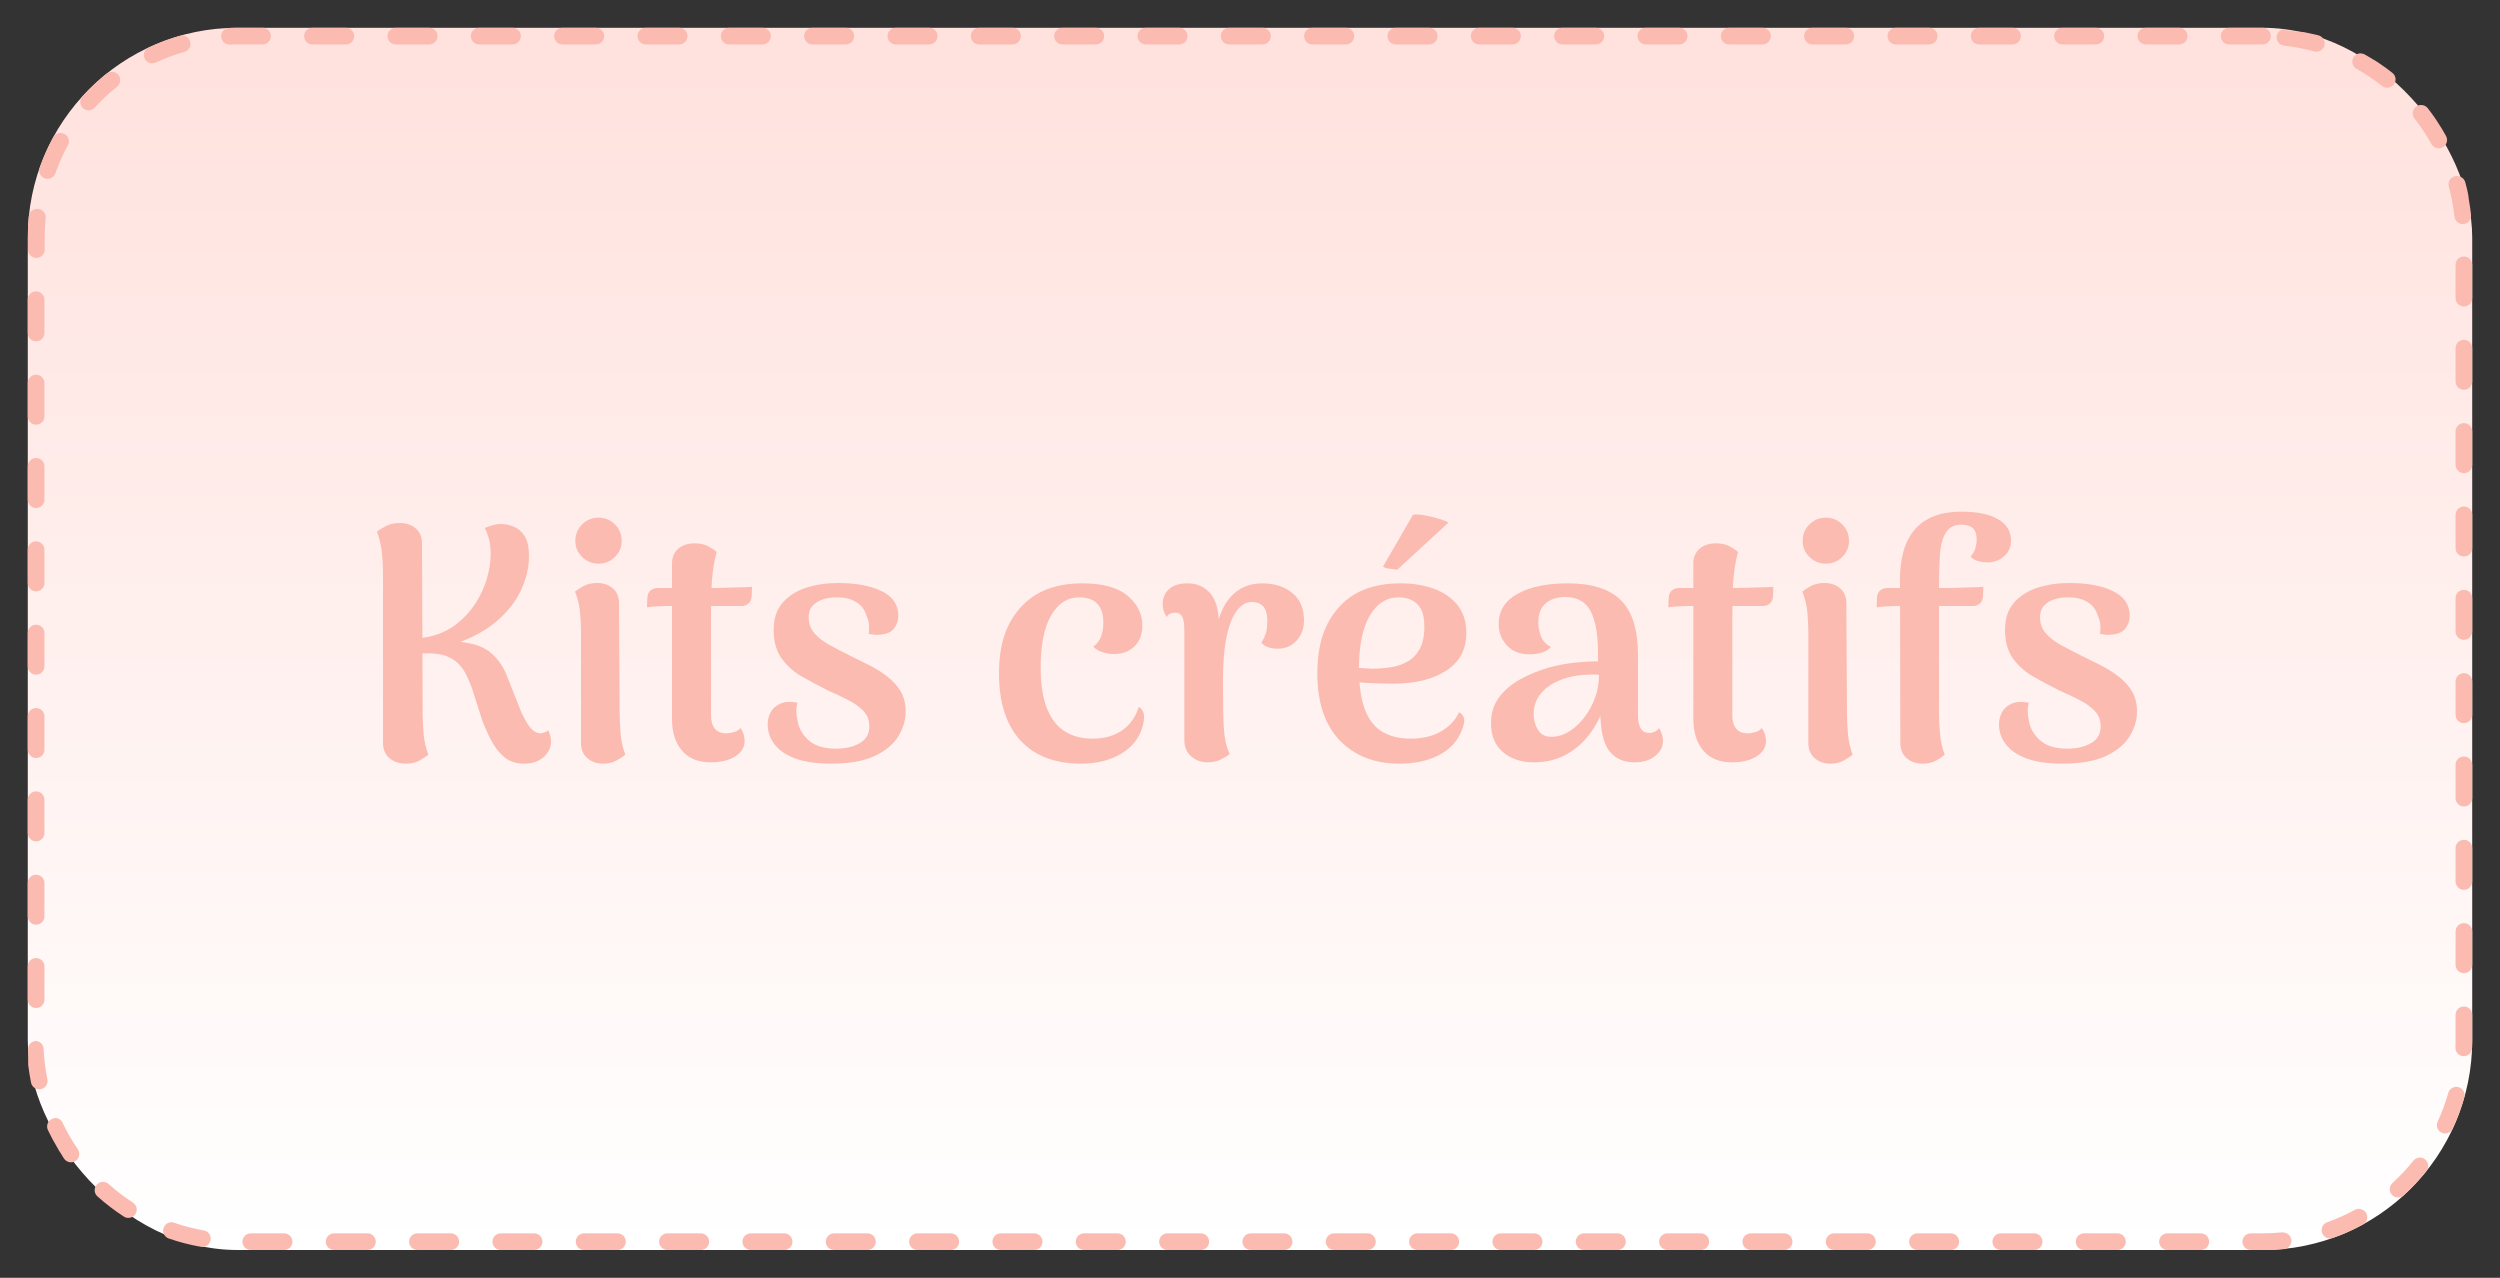
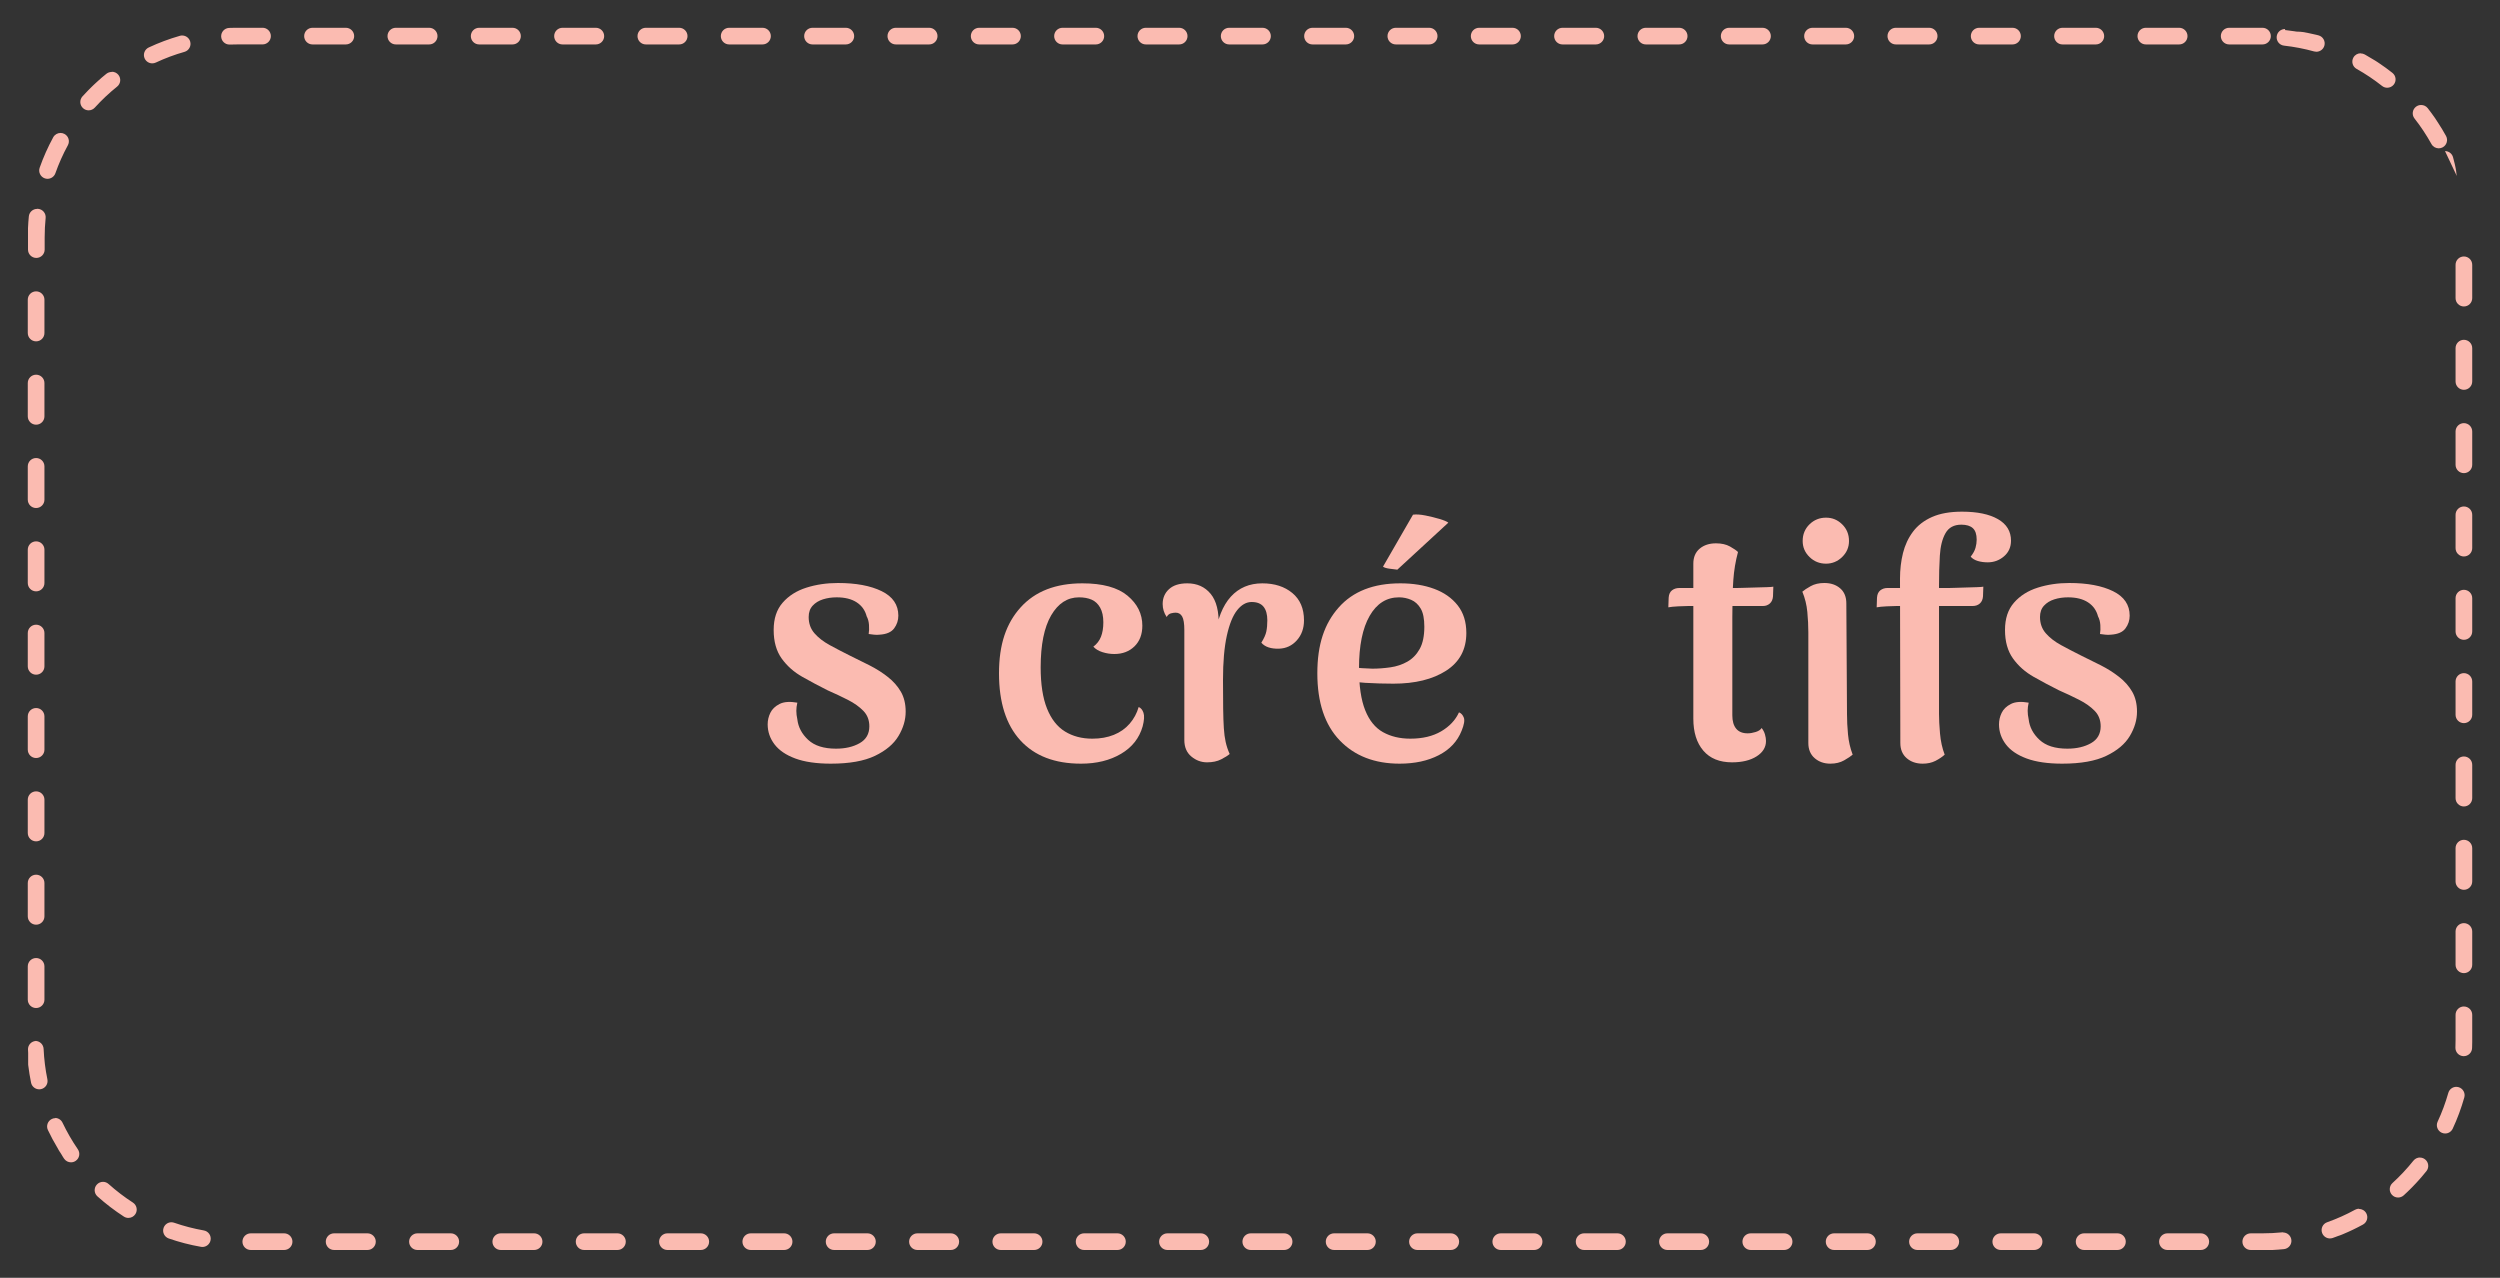
<svg xmlns="http://www.w3.org/2000/svg" id="Livello_1" viewBox="0 0 900 460">
  <rect x="0" y="0" width="900" height="460" fill="#333333" stroke="none" />
  <defs>
    <style> .cls-1 { fill: #fbbbb1; } .cls-2 { fill: url(#Sfumatura_senza_nome_29); } </style>
    <linearGradient id="Sfumatura_senza_nome_29" data-name="Sfumatura senza nome 29" x1="450" y1="450" x2="450" y2="10" gradientUnits="userSpaceOnUse">
      <stop offset="0" stop-color="#fff" />
      <stop offset="1" stop-color="#ffe1dd" />
    </linearGradient>
  </defs>
  <g>
-     <rect class="cls-2" x="10" y="10" width="880" height="440" rx="75.5" ry="75.5" />
-     <path class="cls-1" d="M814.5,10h-12c-1.66,0-3,1.34-3,3s1.34,3,3,3h12c1.66,0,3-1.34,3-3s-1.34-3-3-3h0ZM784.5,10h-12c-1.66,0-3,1.34-3,3s1.34,3,3,3h12c1.66,0,3-1.34,3-3s-1.34-3-3-3h0ZM754.5,10h-12c-1.66,0-3,1.34-3,3s1.34,3,3,3h12c1.66,0,3-1.34,3-3s-1.34-3-3-3h0ZM724.5,10h-12c-1.66,0-3,1.34-3,3s1.34,3,3,3h12c1.66,0,3-1.34,3-3s-1.34-3-3-3h0ZM694.5,10h-12c-1.66,0-3,1.34-3,3s1.34,3,3,3h12c1.66,0,3-1.34,3-3s-1.34-3-3-3h0ZM664.5,10h-12c-1.66,0-3,1.34-3,3s1.34,3,3,3h12c1.66,0,3-1.34,3-3s-1.34-3-3-3h0ZM634.5,10h-12c-1.66,0-3,1.34-3,3s1.34,3,3,3h12c1.66,0,3-1.34,3-3s-1.34-3-3-3h0ZM604.5,10h-12c-1.66,0-3,1.34-3,3s1.34,3,3,3h12c1.66,0,3-1.34,3-3s-1.34-3-3-3h0ZM574.5,10h-12c-1.66,0-3,1.34-3,3s1.34,3,3,3h12c1.66,0,3-1.34,3-3s-1.34-3-3-3h0ZM544.5,10h-12c-1.66,0-3,1.34-3,3s1.34,3,3,3h12c1.66,0,3-1.34,3-3s-1.34-3-3-3h0ZM514.5,10h-12c-1.66,0-3,1.34-3,3s1.34,3,3,3h12c1.66,0,3-1.34,3-3s-1.34-3-3-3h0ZM484.5,10h-12c-1.66,0-3,1.34-3,3s1.34,3,3,3h12c1.66,0,3-1.34,3-3s-1.34-3-3-3h0ZM454.5,10h-12c-1.66,0-3,1.34-3,3s1.34,3,3,3h12c1.66,0,3-1.34,3-3s-1.34-3-3-3h0ZM424.5,10h-12c-1.66,0-3,1.34-3,3s1.34,3,3,3h12c1.66,0,3-1.34,3-3s-1.34-3-3-3h0ZM394.5,10h-12c-1.66,0-3,1.34-3,3s1.34,3,3,3h12c1.66,0,3-1.34,3-3s-1.34-3-3-3h0ZM364.5,10h-12c-1.66,0-3,1.34-3,3s1.34,3,3,3h12c1.66,0,3-1.34,3-3s-1.34-3-3-3h0ZM334.5,10h-12c-1.66,0-3,1.34-3,3s1.34,3,3,3h12c1.66,0,3-1.34,3-3s-1.34-3-3-3h0ZM304.5,10h-12c-1.66,0-3,1.34-3,3s1.34,3,3,3h12c1.66,0,3-1.34,3-3s-1.34-3-3-3h0ZM274.5,10h-12c-1.66,0-3,1.34-3,3s1.34,3,3,3h12c1.66,0,3-1.34,3-3s-1.34-3-3-3h0ZM244.5,10h-12c-1.66,0-3,1.34-3,3s1.34,3,3,3h12c1.66,0,3-1.34,3-3s-1.34-3-3-3h0ZM214.5,10h-12c-1.66,0-3,1.34-3,3s1.34,3,3,3h12c1.66,0,3-1.34,3-3s-1.34-3-3-3h0ZM184.5,10h-12c-1.66,0-3,1.34-3,3s1.34,3,3,3h12c1.66,0,3-1.34,3-3s-1.34-3-3-3h0ZM154.5,10h-12c-1.66,0-3,1.34-3,3s1.34,3,3,3h12c1.66,0,3-1.34,3-3s-1.34-3-3-3h0ZM124.5,10h-12c-1.66,0-3,1.34-3,3s1.34,3,3,3h12c1.66,0,3-1.34,3-3s-1.34-3-3-3h0ZM94.5,10h-9.01s-.05,0-.08,0c0,0-.01,0-.02,0-.03,0-.05,0-.08,0,0,0,0,0-.01,0-.02,0-.05,0-.07,0,0,0-.02,0-.03,0-.03,0-.05,0-.08,0-.01,0-.02,0-.03,0-.02,0-.03,0-.05,0-.01,0-.02,0-.03,0-.02,0-.05,0-.07,0-.02,0-.03,0-.04,0-.01,0-.02,0-.04,0-.05,0-.11,0-.16,0,0,0,0,0-.01,0-.74,0-1.48.03-2.21.05-1.65.08-2.93,1.46-2.86,3.11.06,1.62,1.39,2.88,3,2.88.04,0,.08,0,.12,0,.91-.04,1.84-.05,2.76-.05h9.01c1.66,0,3-1.34,3-3s-1.34-3-3-3h0ZM65.59,12.77c-.27,0-.55.04-.82.12-3.88,1.11-7.63,2.51-11.23,4.2-1.5.7-2.15,2.49-1.45,3.99.51,1.09,1.59,1.73,2.72,1.73.43,0,.86-.09,1.27-.28,3.33-1.56,6.8-2.86,10.33-3.86,1.59-.45,2.52-2.11,2.06-3.71-.38-1.32-1.58-2.18-2.88-2.18h0ZM40.17,25.91c-.66,0-1.32.22-1.88.66-.54.43-1.07.87-1.59,1.31h0s-.05.04-.07.06c0,0,0,0,0,0-.02.02-.05.04-.07.06h0s-.04.04-.06.06c0,0,0,0-.01,0-.02.02-.04.03-.06.05,0,0-.01,0-.01.01-.02.02-.04.03-.06.05,0,0,0,0-.01.01-.02.02-.04.03-.05.05,0,0-.01.01-.02.02-.02.02-.04.03-.05.05,0,0-.02.01-.02.02-.01.01-.03.02-.04.04,0,0-.02.02-.03.02-.01.01-.03.03-.04.04,0,0-.02.01-.03.02-.02.01-.03.03-.05.04-.01,0-.02.02-.03.03,0,0-.02.02-.03.03-.02.01-.03.03-.04.04,0,0-.02.02-.03.03-.01.01-.02.02-.03.03,0,0-.02.01-.02.02-.02.02-.04.03-.05.05,0,0-.01.01-.02.02-.02.02-.04.04-.06.05,0,0-.01,0-.02.01-.01.01-.03.02-.04.03,0,0,0,0,0,0-.02.02-.05.04-.07.06,0,0-.01,0-.02.01-.02.02-.05.04-.07.06,0,0,0,0,0,0-.01.01-.03.02-.04.04,0,0,0,0,0,0-.02.02-.05.05-.08.07,0,0,0,0,0,0-.07.06-.14.12-.2.18,0,0,0,0,0,0-.07.06-.14.12-.21.19,0,0,0,0,0,0-.07.06-.14.13-.21.19,0,0,0,0,0,0-.32.29-.64.59-.95.88,0,0,0,0,0,0-.07.06-.13.13-.2.19,0,0,0,0,0,0-.02.02-.05.05-.07.07,0,0,0,0,0,0-.01.01-.02.02-.04.04,0,0,0,0-.01.01-.02.02-.04.04-.07.06,0,0,0,0-.01.01-.02.02-.04.04-.06.06,0,0,0,0-.01.01-.01.01-.02.02-.04.04,0,0,0,0,0,0-.02.02-.05.04-.07.07,0,0-.01.01-.02.02-.02.02-.04.04-.06.05,0,0-.01.01-.02.02-.01,0-.02.02-.03.03,0,0-.01.01-.02.02-.02.02-.03.03-.05.05,0,0-.02.02-.02.02-.01.01-.03.03-.04.04-.01.01-.02.02-.03.03-.01,0-.02.02-.03.03-.01.01-.02.02-.03.03-.01.01-.02.02-.04.04,0,0-.02.02-.03.03-.01,0-.02.02-.03.03-.01.01-.03.03-.04.04,0,0-.02.02-.03.03-.01.01-.02.02-.04.04-.01.01-.02.02-.03.03-.01.01-.02.02-.04.04,0,0-.02.02-.02.02-.02.02-.03.03-.05.05,0,0-.01.01-.02.02-.02.02-.03.03-.05.05,0,0-.01.01-.02.02-.02.02-.03.03-.05.05,0,0,0,0-.02.02-.02.02-.04.04-.05.05,0,0-.01.01-.02.02-.02.02-.04.04-.05.05,0,0,0,0,0,0-.02.02-.04.04-.06.06,0,0,0,0-.01.01-.02.02-.04.04-.06.06,0,0,0,0,0,0-.04.04-.08.08-.12.12,0,0,0,0,0,0-.02.02-.04.04-.06.06,0,0,0,0,0,0-.04.04-.08.09-.13.13,0,0,0,0,0,0-.02.02-.04.04-.06.06h0c-.7.71-1.39,1.44-2.06,2.18-1.11,1.23-1.02,3.12.21,4.24.57.52,1.3.78,2.01.78.82,0,1.63-.33,2.22-.98,2.47-2.72,5.17-5.27,8.04-7.57,1.29-1.04,1.5-2.92.46-4.22-.59-.74-1.46-1.12-2.34-1.12h0ZM21.8,47.86c-1.06,0-2.09.57-2.64,1.56-1.9,3.49-3.54,7.15-4.88,10.95-.55,1.56.27,3.28,1.83,3.83.33.12.67.17,1,.17,1.24,0,2.39-.77,2.83-2,1.22-3.46,2.73-6.85,4.49-10.07.79-1.45.26-3.28-1.2-4.07-.46-.25-.95-.37-1.43-.37h0ZM13.36,75.2c-1.52,0-2.83,1.15-2.98,2.7-.14,1.4-.24,2.82-.3,4.24,0,0,0,0,0,.01,0,.02,0,.04,0,.05,0,0,0,0,0,0,0,.02,0,.03,0,.05,0,0,0,0,0,.01,0,.02,0,.03,0,.04,0,0,0,0,0,.01,0,.01,0,.03,0,.04,0,0,0,.01,0,.02,0,.01,0,.02,0,.04,0,0,0,.01,0,.02,0,.01,0,.02,0,.04,0,0,0,.02,0,.02,0,.01,0,.02,0,.04,0,0,0,.01,0,.02,0,.01,0,.02,0,.04,0,0,0,.02,0,.03,0,.01,0,.02,0,.03,0,.01,0,.02,0,.03,0,.01,0,.02,0,.03,0,.01,0,.02,0,.03,0,.01,0,.02,0,.04,0,.01,0,.01,0,.02,0,.01,0,.02,0,.04,0,.01,0,.02,0,.03,0,.01,0,.02,0,.03,0,0,0,.02,0,.02,0,.01,0,.02,0,.03,0,.01,0,.02,0,.03,0,.01,0,.02,0,.03,0,0,0,.02,0,.03,0,.01,0,.02,0,.03,0,.01,0,.02,0,.03,0,.01,0,.02,0,.03,0,0,0,.02,0,.03,0,.01,0,.02,0,.03,0,0,0,.02,0,.03,0,.01,0,.02,0,.03,0,0,0,.02,0,.03,0,.01,0,.02,0,.03,0,.01,0,.02,0,.03,0,0,0,.02,0,.03,0,.01,0,.02,0,.03,0,.01,0,.02,0,.03,0,.01,0,.02,0,.03,0,.01,0,.02,0,.03,0,.01,0,.02,0,.03,0,.01,0,.02,0,.03,0,.01,0,.02,0,.03,0,0,0,.02,0,.03,0,.01,0,.02,0,.03,0,0,0,.02,0,.03,0,.01,0,.02,0,.03,0,0,0,.02,0,.03,0,.01,0,.02,0,.03,0,0,0,.02,0,.03,0,.01,0,.02,0,.03,0,0,0,.02,0,.03,0,.01,0,.02,0,.03,0,0,0,.02,0,.03,0,.01,0,.02,0,.03,0,0,0,.02,0,.03,0,.01,0,.02,0,.03,0,0,0,.02,0,.03,0,.01,0,.02,0,.04,0,0,0,.02,0,.02,0,.01,0,.02,0,.04,0,0,0,.02,0,.02,0,.01,0,.02,0,.04,0,0,0,.02,0,.02,0,.01,0,.02,0,.04,0,0,0,.02,0,.03,0,.01,0,.02,0,.04,0,0,0,.02,0,.02,0,.01,0,.02,0,.04,0,0,0,.02,0,.03,0,.01,0,.02,0,.04,0,0,0,.02,0,.02,0,.01,0,.02,0,.04,0,0,0,.02,0,.03,0,.01,0,.02,0,.04,0,0,0,.02,0,.02,0,.01,0,.02,0,.04,0,0,0,.02,0,.02,0,.01,0,.03,0,.04,0,0,0,.02,0,.02,0,.01,0,.02,0,.03,0,0,0,.02,0,.03,0,.01,0,.02,0,.04,0,0,0,.02,0,.02,0,.01,0,.03,0,.04,0,0,0,.02,0,.03,0,.01,0,.03,0,.04,0,0,0,.02,0,.02,0,.01,0,.02,0,.04,0,0,0,.02,0,.02,0,.02,0,.03,0,.04,0,0,0,.01,0,.02,0,.02,0,.03,0,.04,0,0,0,.01,0,.02,0,.01,0,.02,0,.04,0,0,0,.02,0,.02,0,.01,0,.02,0,.03,0,0,0,.02,0,.03,0,.02,0,.03,0,.04,0,0,0,.01,0,.02,0,.02,0,.03,0,.05,0,0,0,0,0,.01,0,.04,0,.08,0,.12v4.39c0,1.66,1.34,3,3,3s3-1.34,3-3v-4.39c0-2.34.12-4.69.35-7,.16-1.65-1.04-3.12-2.69-3.28-.1-.01-.2-.02-.3-.02h0ZM13,104.89c-1.66,0-3,1.34-3,3v12c0,1.66,1.34,3,3,3s3-1.34,3-3v-12c0-1.66-1.34-3-3-3h0ZM13,134.89c-1.66,0-3,1.34-3,3v12c0,1.66,1.34,3,3,3s3-1.34,3-3v-12c0-1.66-1.34-3-3-3h0ZM13,164.89c-1.66,0-3,1.34-3,3v12c0,1.66,1.34,3,3,3s3-1.34,3-3v-12c0-1.66-1.34-3-3-3h0ZM13,194.89c-1.66,0-3,1.34-3,3v12c0,1.66,1.34,3,3,3s3-1.34,3-3v-12c0-1.66-1.34-3-3-3h0ZM13,224.89c-1.66,0-3,1.34-3,3v12c0,1.66,1.34,3,3,3s3-1.34,3-3v-12c0-1.66-1.34-3-3-3h0ZM13,254.89c-1.66,0-3,1.34-3,3v12c0,1.66,1.34,3,3,3s3-1.34,3-3v-12c0-1.66-1.34-3-3-3h0ZM13,284.89c-1.66,0-3,1.34-3,3v12c0,1.66,1.34,3,3,3s3-1.34,3-3v-12c0-1.66-1.34-3-3-3h0ZM13,314.89c-1.66,0-3,1.34-3,3v12c0,1.66,1.34,3,3,3s3-1.34,3-3v-12c0-1.66-1.34-3-3-3h0ZM13,344.89c-1.66,0-3,1.34-3,3v12c0,1.66,1.34,3,3,3s3-1.34,3-3v-12c0-1.66-1.34-3-3-3h0ZM13.07,374.75s-.09,0-.13,0c-1.66.07-2.94,1.47-2.86,3.13.01.32.03.63.05.95,0,0,0,0,0,0,0,.06,0,.12.01.18,0,0,0,0,0,.01,0,.03,0,.06,0,.09,0,0,0,0,0,0,0,.03,0,.05,0,.08,0,0,0,0,0,.02,0,.03,0,.05,0,.08,0,0,0,.01,0,.02,0,.02,0,.05,0,.07,0,0,0,.01,0,.02,0,.03,0,.05,0,.08,0,0,0,.02,0,.03,0,.02,0,.05,0,.07,0,0,0,.02,0,.02,0,.02,0,.04,0,.07,0,0,0,.02,0,.03,0,.02,0,.05,0,.07,0,.01,0,.02,0,.03,0,.02,0,.04,0,.06,0,.01,0,.02,0,.03,0,.02,0,.05,0,.07,0,.01,0,.02,0,.03,0,.02,0,.03,0,.05,0,.01,0,.03,0,.04,0,.02,0,.04,0,.06,0,.01,0,.03,0,.04,0,.02,0,.03,0,.05,0,.02,0,.03,0,.05,0,.02,0,.03,0,.05,0,.01,0,.02,0,.04,0,.02,0,.04,0,.07,0,.01,0,.03,0,.04,0,.01,0,.03,0,.04,0,.01,0,.03,0,.04,0,.02,0,.04,0,.06,0,.01,0,.03,0,.04,0,.01,0,.03,0,.04,0,.02,0,.04,0,.06,0,.02,0,.03,0,.05,0,.01,0,.03,0,.04,0,.01,0,.03,0,.04,0,.02,0,.04,0,.07,0,.01,0,.02,0,.04,0,.01,0,.03,0,.04,0,.02,0,.04,0,.05,0,.01,0,.04,0,.05,0,.01,0,.03,0,.04,0,.01,0,.03,0,.04,0,.02,0,.04,0,.07,0,.01,0,.03,0,.04,0,.01,0,.03,0,.04,0,.02,0,.04,0,.05,0,.02,0,.03,0,.05,0,.01,0,.02,0,.04,0,.02,0,.04,0,.05,0,.01,0,.03,0,.05,0,.02,0,.03,0,.05,0,.01,0,.02,0,.04,0,.02,0,.05,0,.07,0,.01,0,.02,0,.03,0,.02,0,.03,0,.05,0,.01,0,.02,0,.03,0,.02,0,.05,0,.07,0,.01,0,.02,0,.03,0,.02,0,.04,0,.05,0,.01,0,.03,0,.04,0,.02,0,.04,0,.06,0,0,0,.02,0,.03,0,.02,0,.05,0,.07,0,0,0,.01,0,.02,0,.02,0,.04,0,.06,0,0,0,.02,0,.03,0,.02,0,.05,0,.07,0,0,0,.02,0,.03,0,.02,0,.04,0,.06,0,0,0,.02,0,.02,0,.03,0,.05,0,.08,0,0,0,.02,0,.02,0,.02,0,.05,0,.07,0,0,0,0,0,0,0,.03,0,.05,0,.08,0,0,0,.01,0,.02,0,.03,0,.05,0,.08,0,0,0,0,0,0,0,.03,0,.05,0,.08,0,0,0,.01,0,.02,0,.03,0,.06,0,.08,0,0,0,0,0,.01,0,.03,0,.05,0,.08,0,0,0,0,0,0,0,.03,0,.06,0,.09,0,0,0,0,0,.01,0,.06.01.12.02.18,0,0,0,0,0,0,0,.06.01.12.02.18,0,0,0,0,0,0,.25,2.08.59,4.13,1,6.16.29,1.42,1.54,2.4,2.94,2.4.2,0,.4-.02.61-.06,1.62-.33,2.67-1.92,2.33-3.54-.74-3.59-1.19-7.27-1.36-10.95-.07-1.61-1.4-2.87-2.99-2.87h0ZM19.95,402.53c-.43,0-.87.09-1.28.29-1.49.71-2.13,2.49-1.43,3.98,1.06,2.23,2.22,4.4,3.49,6.51,0,0,0,0,0,0,.03.05.06.1.09.15,0,0,0,0,0,0,.02.03.04.06.05.09,0,0,0,0,0,.01.03.04.06.09.08.14,0,0,0,0,0,.01.02.03.03.05.05.08,0,0,0,.01,0,.02,0,.01.02.03.03.04,0,0,0,0,0,0,.02.03.03.06.05.09,0,0,0,.02.01.02.01.02.03.04.04.07,0,0,0,.02.01.02,0,.01.02.03.03.04,0,0,0,.01.01.02.01.02.03.04.04.07,0,0,.01.02.02.03.01.02.02.04.04.06,0,0,.01.02.02.03,0,.01.02.03.02.04,0,.01.01.02.02.03.01.02.02.04.03.05,0,.01.01.02.02.03,0,.01.02.03.02.04,0,.02.02.03.03.05,0,.01.01.02.02.03,0,.01.02.03.03.04.01.02.02.03.03.04,0,.01.01.02.02.03,0,.01.01.02.02.03.01.02.02.04.03.05,0,.01.01.02.02.03,0,.01.02.03.03.04,0,.01.02.03.03.04,0,.01.02.03.03.04,0,0,.01.02.02.03.01.02.02.04.04.06,0,0,.01.02.02.03.01.02.02.03.03.05,0,.01.01.02.02.03.01.02.02.04.03.05,0,0,.01.02.01.02.01.02.03.04.04.06,0,0,0,.01.01.02.01.02.02.03.03.05,0,0,.01.02.02.03.01.02.02.04.04.06,0,0,0,.01.01.02.01.02.03.04.04.06,0,0,0,.01.01.02.01.02.02.04.04.05,0,0,0,.01.01.02.01.02.03.04.04.06,0,0,0,.01.01.02.01.02.03.04.04.06,0,0,0,0,0,.01.01.02.03.04.04.06,0,0,0,.01.01.02.01.02.03.04.04.06,0,0,0,.01.01.02.01.02.03.04.04.07,0,0,0,0,0,0,.01.02.03.04.04.06,0,0,0,0,.01.02.01.02.03.04.04.07,0,0,0,.01,0,.01.03.05.06.09.09.14,0,0,0,.01,0,.01.02.02.03.05.05.07,0,0,0,0,0,0,.01.02.03.04.04.07,0,0,0,0,0,0,.02.02.03.05.05.07,0,0,0,0,0,.01.02.02.03.05.05.07,0,0,0,0,0,.01.01.02.03.04.04.06,0,0,0,0,0,0,.02.02.03.05.05.07,0,0,0,0,0,.01.02.02.03.05.05.07,0,0,0,0,0,0,.01.02.03.04.04.06,0,0,0,0,0,.01.02.02.03.04.05.07,0,0,0,0,.01.02.02.02.03.04.05.07,0,0,0,0,0,0,.01.02.03.04.04.06,0,0,0,0,.01.01.01.02.03.04.04.06,0,0,0,0,0,.01.58.84,1.52,1.3,2.47,1.3.59,0,1.18-.17,1.7-.53,1.37-.94,1.71-2.81.77-4.17-2.08-3.03-3.93-6.25-5.51-9.56-.51-1.08-1.59-1.72-2.71-1.72h0ZM37.08,425.46c-.82,0-1.64.34-2.23,1-1.11,1.23-1.01,3.12.22,4.23,2.98,2.67,6.17,5.11,9.54,7.29.5.32,1.06.47,1.61.47.98,0,1.95-.48,2.52-1.37.9-1.39.5-3.25-.89-4.15-3.08-1.99-6.03-4.25-8.77-6.7-.57-.51-1.29-.77-2-.77h0ZM61.72,440.01c-1.24,0-2.4.78-2.83,2.02-.54,1.57.29,3.27,1.85,3.82,3.74,1.3,7.62,2.31,11.6,3.01.18.03.35.05.52.05,1.43,0,2.7-1.03,2.95-2.48.29-1.63-.8-3.19-2.44-3.47-3.62-.64-7.21-1.57-10.67-2.77-.33-.11-.66-.17-.98-.17h0ZM102.28,444h-12c-1.66,0-3,1.34-3,3s1.34,3,3,3h12c1.66,0,3-1.34,3-3s-1.34-3-3-3h0ZM132.28,444h-12c-1.66,0-3,1.34-3,3s1.34,3,3,3h12c1.66,0,3-1.34,3-3s-1.34-3-3-3h0ZM162.28,444h-12c-1.66,0-3,1.34-3,3s1.34,3,3,3h12c1.66,0,3-1.34,3-3s-1.34-3-3-3h0ZM192.28,444h-12c-1.66,0-3,1.34-3,3s1.34,3,3,3h12c1.66,0,3-1.34,3-3s-1.34-3-3-3h0ZM222.28,444h-12c-1.66,0-3,1.34-3,3s1.34,3,3,3h12c1.66,0,3-1.34,3-3s-1.34-3-3-3h0ZM252.28,444h-12c-1.66,0-3,1.34-3,3s1.34,3,3,3h12c1.66,0,3-1.34,3-3s-1.34-3-3-3h0ZM282.28,444h-12c-1.66,0-3,1.34-3,3s1.34,3,3,3h12c1.66,0,3-1.34,3-3s-1.34-3-3-3h0ZM312.28,444h-12c-1.66,0-3,1.34-3,3s1.34,3,3,3h12c1.66,0,3-1.34,3-3s-1.34-3-3-3h0ZM342.28,444h-12c-1.66,0-3,1.34-3,3s1.34,3,3,3h12c1.66,0,3-1.34,3-3s-1.34-3-3-3h0ZM372.28,444h-12c-1.66,0-3,1.34-3,3s1.34,3,3,3h12c1.66,0,3-1.34,3-3s-1.34-3-3-3h0ZM402.28,444h-12c-1.66,0-3,1.34-3,3s1.34,3,3,3h12c1.66,0,3-1.34,3-3s-1.34-3-3-3h0ZM432.28,444h-12c-1.66,0-3,1.34-3,3s1.34,3,3,3h12c1.66,0,3-1.34,3-3s-1.34-3-3-3h0ZM462.28,444h-12c-1.66,0-3,1.34-3,3s1.34,3,3,3h12c1.66,0,3-1.34,3-3s-1.34-3-3-3h0ZM492.28,444h-12c-1.66,0-3,1.34-3,3s1.34,3,3,3h12c1.66,0,3-1.34,3-3s-1.34-3-3-3h0ZM522.28,444h-12c-1.66,0-3,1.34-3,3s1.34,3,3,3h12c1.66,0,3-1.34,3-3s-1.34-3-3-3h0ZM552.28,444h-12c-1.66,0-3,1.34-3,3s1.34,3,3,3h12c1.66,0,3-1.34,3-3s-1.34-3-3-3h0ZM582.28,444h-12c-1.66,0-3,1.34-3,3s1.34,3,3,3h12c1.66,0,3-1.34,3-3s-1.34-3-3-3h0ZM612.28,444h-12c-1.66,0-3,1.34-3,3s1.34,3,3,3h12c1.66,0,3-1.34,3-3s-1.34-3-3-3h0ZM642.28,444h-12c-1.66,0-3,1.34-3,3s1.34,3,3,3h12c1.66,0,3-1.34,3-3s-1.34-3-3-3h0ZM672.28,444h-12c-1.66,0-3,1.34-3,3s1.34,3,3,3h12c1.66,0,3-1.34,3-3s-1.34-3-3-3h0ZM702.28,444h-12c-1.66,0-3,1.34-3,3s1.34,3,3,3h12c1.66,0,3-1.34,3-3s-1.34-3-3-3h0ZM732.28,444h-12c-1.66,0-3,1.34-3,3s1.34,3,3,3h12c1.66,0,3-1.34,3-3s-1.34-3-3-3h0ZM762.28,444h-12c-1.66,0-3,1.34-3,3s1.34,3,3,3h12c1.66,0,3-1.34,3-3s-1.34-3-3-3h0ZM792.28,444h-12c-1.66,0-3,1.34-3,3s1.34,3,3,3h12c1.66,0,3-1.34,3-3s-1.34-3-3-3h0ZM821.96,443.62c-.1,0-.21,0-.31.02-2.36.24-4.77.36-7.15.36h-4.23c-1.66,0-3,1.34-3,3s1.34,3,3,3h4.23s.07,0,.1,0c0,0,.01,0,.02,0,.04,0,.07,0,.11,0h.06s.01,0,.02,0c.02,0,.03,0,.04,0,0,0,.01,0,.02,0,.02,0,.04,0,.06,0h0s.03,0,.05,0c0,0,0,0,.01,0,.02,0,.03,0,.05,0,0,0,0,0,.01,0,.01,0,.02,0,.03,0,0,0,.02,0,.03,0,.01,0,.02,0,.03,0,.01,0,.02,0,.03,0,.01,0,.02,0,.03,0,.01,0,.02,0,.03,0,.01,0,.02,0,.03,0,.01,0,.02,0,.03,0,.01,0,.02,0,.03,0,0,0,.02,0,.03,0,.01,0,.02,0,.03,0,.01,0,.02,0,.03,0s.02,0,.03,0c.01,0,.02,0,.03,0,.01,0,.02,0,.03,0,0,0,.02,0,.03,0,.01,0,.02,0,.03,0,0,0,.02,0,.03,0,.01,0,.02,0,.03,0,.01,0,.02,0,.03,0,.01,0,.02,0,.03,0,0,0,.02,0,.03,0,.01,0,.02,0,.04,0,0,0,.02,0,.03,0,.01,0,.02,0,.03,0,0,0,.02,0,.03,0,.01,0,.02,0,.03,0,0,0,.02,0,.03,0,.01,0,.02,0,.03,0,.01,0,.02,0,.03,0,0,0,.02,0,.03,0,.01,0,.02,0,.03,0,0,0,.02,0,.03,0,.01,0,.02,0,.03,0,0,0,.02,0,.03,0,.01,0,.02,0,.04,0,0,0,.02,0,.02,0,.01,0,.03,0,.04,0,0,0,.02,0,.02,0,.01,0,.02,0,.04,0,0,0,.02,0,.03,0,.01,0,.02,0,.03,0,0,0,.02,0,.03,0,.01,0,.02,0,.03,0,0,0,.02,0,.02,0,.01,0,.03,0,.04,0,0,0,.02,0,.02,0,.01,0,.03,0,.04,0,0,0,.01,0,.02,0,.01,0,.03,0,.04,0,0,0,.01,0,.02,0,.01,0,.03,0,.04,0,0,0,.01,0,.02,0,.01,0,.03,0,.04,0,0,0,.01,0,.02,0,.01,0,.03,0,.04,0,0,0,.01,0,.02,0,.01,0,.03,0,.04,0,0,0,.01,0,.02,0,.01,0,.03,0,.04,0,0,0,.01,0,.02,0,.01,0,.03,0,.04,0,0,0,0,0,.02,0,.01,0,.03,0,.04,0,0,0,.01,0,.02,0,.02,0,.03,0,.05,0,0,0,0,0,.01,0,.02,0,.03,0,.05,0,0,0,0,0,.01,0,.02,0,.03,0,.05,0,0,0,.01,0,.02,0,.02,0,.03,0,.05,0,0,0,.01,0,.01,0,.02,0,.03,0,.05,0,0,0,.01,0,.02,0,.02,0,.03,0,.05,0,0,0,.01,0,.01,0,.02,0,.03,0,.05,0h.02s.03,0,.05,0c0,0,0,0,.01,0,.02,0,.03,0,.05,0,0,0,.01,0,.01,0,.02,0,.03,0,.05,0,0,0,0,0,.01,0,.02,0,.03,0,.05,0,0,0,0,0,.01,0,.02,0,.03,0,.05,0,0,0,0,0,0,0,.02,0,.03,0,.05,0,0,0,0,0,.01,0,.02,0,.03,0,.05,0,0,0,0,0,0,0,.02,0,.04,0,.05,0,0,0,0,0,0,0,.02,0,.04,0,.05,0,0,0,0,0,0,0,.02,0,.04,0,.06,0,0,0,0,0,0,0,.04,0,.08,0,.12,0h0c1.38-.07,2.74-.17,4.1-.31,1.65-.17,2.85-1.64,2.68-3.29-.16-1.54-1.46-2.7-2.98-2.7h0ZM849.28,435.13c-.49,0-.98.12-1.44.37-3.22,1.77-6.61,3.28-10.07,4.51-1.56.55-2.38,2.27-1.82,3.83.44,1.23,1.59,2,2.83,2,.33,0,.67-.06,1-.17.47-.17.95-.34,1.42-.52h0c.09-.03.17-.07.26-.1,0,0,0,0,0,0,.03-.01.06-.02.08-.03,0,0,0,0,0,0,.03-.01.05-.02.08-.03,0,0,0,0,0,0,.03-.01.05-.02.08-.03,0,0,0,0,.01,0,.03-.01.05-.02.08-.03h0s.05-.02.07-.03c0,0,.01,0,.02,0,.02,0,.05-.02.07-.03,0,0,.01,0,.02,0,.02,0,.05-.02.07-.03,0,0,0,0,.01,0,.02,0,.05-.02.07-.03,0,0,.01,0,.02,0,.02,0,.05-.02.07-.03,0,0,.02,0,.02,0,.02,0,.04-.01.06-.02,0,0,.01,0,.02,0,.02,0,.05-.02.07-.03,0,0,.02,0,.03-.01.02,0,.04-.02.06-.03.01,0,.02,0,.03-.01.01,0,.03-.01.04-.02.01,0,.02,0,.03-.01.02,0,.04-.02.06-.02.01,0,.02-.01.04-.01.01,0,.03-.01.04-.02.02,0,.04-.02.06-.02.01,0,.02,0,.03-.01.01,0,.03-.01.04-.02.02,0,.04-.01.05-.02.02,0,.03-.01.04-.02,0,0,.02,0,.03-.01.02,0,.05-.02.07-.03,0,0,.02,0,.03-.01.02,0,.03-.01.05-.02,0,0,0,0,0,0,.03-.01.06-.02.09-.04,0,0,0,0,.01,0,.09-.04.17-.07.26-.11,0,0,0,0,0,0,2.48-1.03,4.89-2.19,7.22-3.47,1.44-.8,1.97-2.62,1.17-4.06-.55-1-1.57-1.56-2.63-1.56h0ZM871.19,416.7c-.88,0-1.75.39-2.35,1.13-2.29,2.87-4.83,5.58-7.55,8.06-1.22,1.12-1.31,3.01-.2,4.24.59.65,1.4.98,2.22.98.72,0,1.44-.26,2.02-.78,2.03-1.85,3.96-3.81,5.78-5.87,0,0,0,0,0,0,.04-.04.08-.09.12-.13,0,0,0,0,0-.01.02-.02.04-.04.05-.06,0,0,0,0,.01-.01.02-.02.03-.04.05-.06,0,0,.01-.01.01-.02.02-.02.03-.03.05-.05,0,0,0-.01.02-.02.02-.02.03-.04.05-.06,0,0,.01-.02.02-.02.01-.01.02-.03.04-.04,0-.01.02-.02.03-.03.01-.01.02-.03.03-.04,0,0,.02-.02.03-.03.01-.01.02-.03.04-.04,0-.01.02-.03.03-.04,0,0,.01-.01.02-.02.02-.02.03-.04.05-.06,0,0,0-.01.01-.02.03-.04.07-.08.1-.12,0,0,0,0,0,0,.56-.66,1.11-1.33,1.66-2,1.02-1.29.8-3.17-.48-4.2-.55-.44-1.21-.66-1.87-.66h0ZM884.28,391.26c-1.31,0-2.51.86-2.89,2.19-1,3.53-2.29,7.01-3.84,10.34-.7,1.5-.05,3.29,1.45,3.99.41.19.84.28,1.26.28,1.13,0,2.21-.64,2.72-1.74,1.68-3.6,3.07-7.36,4.17-11.24.45-1.59-.48-3.25-2.07-3.7-.27-.08-.55-.11-.82-.11h0ZM887,362.33c-1.66,0-3,1.34-3,3v9.17c0,.87-.02,1.75-.05,2.61-.06,1.66,1.23,3.05,2.89,3.11.04,0,.08,0,.11,0,1.61,0,2.94-1.27,3-2.89.03-.7.04-1.41.05-2.12h0s0-.06,0-.09c0,0,0,0,0,0,0-.03,0-.06,0-.08,0,0,0,0,0-.01,0-.02,0-.05,0-.07,0,0,0,0,0-.01,0-.03,0-.05,0-.08,0,0,0,0,0-.01,0-.02,0-.05,0-.07,0,0,0-.01,0-.02,0-.03,0-.05,0-.08h0s0-.06,0-.08v-.02s0-.05,0-.08v-9.17c0-1.66-1.34-3-3-3h0ZM887,332.33c-1.66,0-3,1.34-3,3v12c0,1.66,1.34,3,3,3s3-1.34,3-3v-12c0-1.66-1.34-3-3-3h0ZM887,302.33c-1.66,0-3,1.34-3,3v12c0,1.66,1.34,3,3,3s3-1.34,3-3v-12c0-1.66-1.34-3-3-3h0ZM887,272.33c-1.66,0-3,1.34-3,3v12c0,1.66,1.34,3,3,3s3-1.34,3-3v-12c0-1.66-1.34-3-3-3h0ZM887,242.33c-1.66,0-3,1.34-3,3v12c0,1.66,1.34,3,3,3s3-1.34,3-3v-12c0-1.66-1.34-3-3-3h0ZM887,212.33c-1.66,0-3,1.34-3,3v12c0,1.66,1.34,3,3,3s3-1.34,3-3v-12c0-1.66-1.34-3-3-3h0ZM887,182.33c-1.66,0-3,1.34-3,3v12c0,1.66,1.34,3,3,3s3-1.34,3-3v-12c0-1.66-1.34-3-3-3h0ZM887,152.33c-1.66,0-3,1.34-3,3v12c0,1.66,1.34,3,3,3s3-1.34,3-3v-12c0-1.66-1.34-3-3-3h0ZM887,122.33c-1.66,0-3,1.34-3,3v12c0,1.66,1.34,3,3,3s3-1.34,3-3v-12c0-1.66-1.34-3-3-3h0ZM887,92.33c-1.66,0-3,1.34-3,3v12c0,1.66,1.34,3,3,3s3-1.34,3-3v-12c0-1.66-1.34-3-3-3h0ZM884.45,63.36c-.26,0-.53.03-.79.11-1.6.44-2.54,2.09-2.1,3.68.96,3.54,1.65,7.18,2.05,10.84.17,1.54,1.47,2.68,2.98,2.68.11,0,.22,0,.32-.02,1.65-.18,2.84-1.66,2.66-3.3-.18-1.67-.41-3.32-.7-4.95h0c-.01-.06-.02-.12-.03-.18,0,0,0,0,0,0,0-.03-.01-.06-.02-.09,0,0,0,0,0,0-.01-.06-.02-.12-.03-.18,0,0,0,0,0-.01-.01-.06-.02-.11-.03-.17,0,0,0-.01,0-.02,0-.03-.01-.05-.02-.08,0,0,0,0,0-.01,0-.03,0-.05-.01-.08,0,0,0,0,0-.01,0-.03,0-.05-.01-.08,0,0,0-.01,0-.02,0-.03,0-.05-.01-.08,0,0,0,0,0-.01,0-.02,0-.05-.01-.07,0,0,0-.01,0-.02,0-.03,0-.05-.01-.08,0,0,0-.01,0-.02,0-.02,0-.04-.01-.07,0,0,0-.01,0-.02,0-.03,0-.05-.01-.08,0,0,0-.02,0-.02,0-.02,0-.04-.01-.07,0,0,0-.01,0-.02,0-.02,0-.05-.01-.07,0,0,0-.02,0-.02,0-.03,0-.05-.01-.08,0,0,0-.01,0-.02,0-.02,0-.04-.01-.06,0,0,0-.02,0-.02,0-.02,0-.05-.01-.07,0,0,0-.01,0-.02,0-.02,0-.04-.01-.07,0,0,0,0,0-.01,0-.03-.01-.05-.02-.08,0,0,0-.01,0-.02,0-.03-.01-.05-.02-.08,0,0,0,0,0-.02,0-.02,0-.04-.01-.06,0,0,0-.01,0-.02,0-.02-.01-.05-.02-.07,0,0,0-.02,0-.02,0-.02,0-.04-.01-.06,0,0,0-.01,0-.02,0-.02-.01-.05-.02-.07,0,0,0-.02,0-.03,0-.02-.01-.05-.02-.07,0,0,0-.01,0-.02,0-.02,0-.04-.01-.06,0,0,0-.02,0-.03,0-.02-.01-.05-.02-.07,0,0,0-.02,0-.02,0-.02,0-.04-.01-.06,0,0,0-.01,0-.02,0-.02-.01-.05-.02-.07,0,0,0-.02,0-.02,0-.02-.01-.05-.02-.07,0,0,0,0,0-.01,0-.02-.01-.05-.02-.07,0,0,0-.02,0-.02l-.02-.07s0-.01,0-.02c0-.02,0-.04-.01-.06,0,0,0-.01,0-.02,0-.02-.01-.05-.02-.07,0,0,0-.02,0-.02,0-.02-.01-.05-.02-.07,0,0,0,0,0,0,0-.03-.01-.05-.02-.08,0,0,0-.01,0-.02,0-.03-.01-.05-.02-.08,0,0,0,0,0-.01,0-.02-.01-.05-.02-.07,0,0,0,0,0-.02,0-.03-.01-.05-.02-.08,0,0,0-.01,0-.02,0-.03-.01-.05-.02-.08h0s-.01-.06-.02-.09c0,0,0,0,0-.01,0-.03-.01-.06-.02-.08h0s-.01-.06-.02-.09c0,0,0,0,0,0,0-.03-.01-.06-.02-.09,0,0,0,0,0,0-.01-.06-.03-.12-.04-.18,0,0,0,0,0,0-.19-.78-.39-1.56-.6-2.34-.36-1.33-1.57-2.21-2.89-2.21h0ZM871.58,37.8c-.65,0-1.3.21-1.85.64-1.3,1.02-1.53,2.91-.51,4.21,2.27,2.89,4.32,5.99,6.1,9.2.55.99,1.57,1.55,2.63,1.55.49,0,.99-.12,1.45-.38,1.45-.8,1.97-2.63,1.17-4.08-.91-1.65-1.88-3.25-2.91-4.82,0,0,0,0,0,0-.03-.05-.07-.1-.1-.15h0s-.03-.05-.05-.08c0,0,0,0,0,0-.02-.02-.03-.05-.05-.07,0,0,0,0,0,0-.02-.02-.03-.05-.05-.07,0,0,0,0,0-.01-.02-.02-.03-.05-.05-.07,0,0,0,0,0-.01-.02-.02-.03-.05-.05-.07h0s-.03-.05-.04-.07c0,0,0-.01-.01-.02-.01-.02-.03-.04-.04-.06,0,0,0-.01-.01-.02-.01-.02-.02-.04-.04-.05,0,0,0-.01-.01-.02-.01-.02-.03-.04-.04-.06,0,0-.01-.02-.02-.02-.01-.02-.03-.04-.04-.06,0,0-.01-.02-.02-.03,0-.01-.02-.02-.03-.04,0-.01-.02-.03-.03-.04,0-.01-.02-.02-.03-.04,0-.01-.02-.02-.02-.04,0-.01-.02-.02-.02-.04-.01-.02-.02-.03-.03-.05,0,0-.01-.02-.02-.03-.02-.02-.03-.04-.05-.07,0,0,0-.01-.01-.02-.01-.02-.02-.03-.03-.04,0,0,0,0,0-.01-.02-.03-.04-.05-.05-.08,0,0,0,0,0-.01-.88-1.28-1.8-2.52-2.75-3.74-.59-.75-1.47-1.13-2.35-1.13h0ZM849.84,19.18c-1.05,0-2.07.55-2.62,1.54-.81,1.45-.29,3.27,1.15,4.08,3.2,1.79,6.29,3.86,9.17,6.14.55.44,1.21.65,1.86.65.89,0,1.76-.39,2.36-1.14,1.03-1.3.81-3.18-.49-4.21-1.58-1.25-3.21-2.44-4.89-3.56,0,0,0,0,0,0-.05-.03-.09-.06-.14-.09,0,0,0,0,0,0-.03-.02-.06-.04-.09-.06,0,0,0,0,0,0-.04-.03-.09-.06-.13-.09,0,0-.01,0-.02-.01-.02-.02-.05-.03-.07-.05,0,0-.01,0-.02-.01-.01,0-.03-.02-.04-.03,0,0,0,0,0,0-.03-.02-.05-.03-.08-.05,0,0-.01,0-.02-.01-.02-.01-.04-.03-.06-.04,0,0-.02-.01-.03-.02-.01,0-.03-.02-.04-.02-.01,0-.03-.02-.04-.03-.02-.01-.03-.02-.04-.03-.01,0-.02-.01-.03-.02-.02-.01-.04-.02-.05-.03-.01,0-.02-.02-.04-.02-.01,0-.02-.01-.03-.02-.01,0-.03-.02-.04-.03-.01,0-.03-.02-.04-.03-.01,0-.03-.02-.04-.02,0,0-.02-.01-.03-.02-.02-.01-.04-.02-.06-.04,0,0-.02-.01-.03-.02-.02-.01-.04-.02-.05-.03-.01,0-.02,0-.03-.02-.02-.01-.03-.02-.05-.03,0,0-.02-.01-.02-.01-.02-.01-.04-.03-.06-.04,0,0-.02-.01-.02-.01-.02-.01-.04-.03-.06-.04,0,0-.01,0-.02-.01-.02-.01-.04-.02-.06-.04,0,0-.01,0-.02-.01-.02-.01-.04-.03-.07-.04,0,0-.01,0-.02-.01-.05-.03-.09-.06-.14-.09,0,0-.01,0-.01,0-.02-.01-.05-.03-.07-.04,0,0,0,0,0,0-.05-.03-.1-.06-.15-.09,0,0,0,0,0,0-.03-.02-.05-.03-.08-.05h0c-.96-.59-1.93-1.17-2.91-1.72-.46-.26-.97-.38-1.46-.38h0ZM822.59,10.45c-1.51,0-2.81,1.13-2.98,2.67-.18,1.65,1,3.13,2.65,3.31,3.66.41,7.3,1.11,10.83,2.09.27.07.54.11.8.11,1.31,0,2.52-.87,2.89-2.2.44-1.6-.49-3.25-2.09-3.69,0,0,0,0,0,0-.06-.02-.11-.03-.17-.05,0,0,0,0-.01,0-.03,0-.06-.02-.08-.02,0,0,0,0,0,0-.03,0-.05-.01-.08-.02,0,0,0,0,0,0-.03,0-.06-.02-.08-.02,0,0,0,0,0,0-.06-.02-.11-.03-.17-.05,0,0,0,0-.01,0-.03,0-.05-.01-.08-.02,0,0,0,0-.01,0-.03,0-.05-.01-.08-.02,0,0,0,0-.01,0-.03,0-.05-.01-.08-.02,0,0,0,0-.01,0-.05-.01-.11-.03-.16-.04,0,0-.01,0-.02,0-.03,0-.05-.01-.08-.02,0,0,0,0,0,0-.03,0-.05-.01-.08-.02,0,0,0,0-.01,0-.03,0-.05-.01-.08-.02,0,0,0,0-.01,0-.03,0-.05-.01-.08-.02,0,0,0,0,0,0-.03,0-.05-.01-.08-.02,0,0-.01,0-.02,0-.03,0-.05-.01-.08-.02h0s-.05-.01-.08-.02c0,0,0,0-.01,0-.03,0-.05-.01-.08-.02,0,0,0,0-.01,0-.02,0-.05-.01-.07-.02,0,0,0,0-.01,0-.03,0-.05-.01-.08-.02,0,0-.01,0-.02,0-.03,0-.05-.01-.08-.02,0,0,0,0,0,0-.03,0-.05-.01-.08-.02,0,0-.01,0-.02,0-.03,0-.05-.01-.08-.02,0,0,0,0-.01,0-.02,0-.05-.01-.07-.02,0,0,0,0-.01,0-.03,0-.05-.01-.08-.02,0,0-.01,0-.02,0-.03,0-.05-.01-.08-.02,0,0,0,0,0,0-.03,0-.05-.01-.08-.02,0,0-.01,0-.02,0-.03,0-.05-.01-.08-.02,0,0,0,0-.01,0-.02,0-.05-.01-.07-.02,0,0-.01,0-.02,0-.03,0-.05-.01-.08-.02,0,0-.01,0-.02,0-.02,0-.05-.01-.07-.02,0,0,0,0,0,0-.03,0-.05-.01-.08-.02,0,0-.01,0-.02,0-.03,0-.05-.01-.08-.02,0,0,0,0,0,0-.02,0-.05-.01-.07-.02,0,0-.01,0-.02,0-.03,0-.05-.01-.08-.02,0,0-.01,0-.02,0-.02,0-.05-.01-.07-.02,0,0,0,0-.01,0-.03,0-.05-.01-.08-.02,0,0-.01,0-.02,0-.03,0-.05-.01-.08-.02,0,0,0,0-.01,0-.02,0-.05-.01-.07-.02,0,0-.01,0-.02,0-.03,0-.05-.01-.08-.02,0,0,0,0-.02,0-.02,0-.05-.01-.07-.02,0,0,0,0,0,0-.03,0-.05-.01-.08-.02,0,0-.01,0-.02,0-.03,0-.05-.01-.08-.02,0,0,0,0,0,0-.03,0-.05-.01-.08-.02,0,0-.01,0-.02,0-.03,0-.05-.01-.08-.02,0,0-.01,0-.02,0-.02,0-.05,0-.07-.01,0,0-.01,0-.02,0-.03,0-.05-.01-.08-.02,0,0-.01,0-.02,0-.05-.01-.11-.02-.16-.03,0,0-.01,0-.02,0-.03,0-.05-.01-.08-.02,0,0-.01,0-.01,0-.02,0-.05-.01-.07-.02,0,0,0,0-.01,0-.03,0-.05-.01-.08-.02,0,0-.01,0-.02,0-.03,0-.05-.01-.08-.02h0s-.05-.01-.08-.02c0,0-.01,0-.02,0-.03,0-.05-.01-.08-.02,0,0,0,0-.01,0-.02,0-.05,0-.07-.01,0,0,0,0-.02,0-.03,0-.05-.01-.08-.02,0,0-.02,0-.02,0-.02,0-.05,0-.07-.01,0,0,0,0-.01,0-.03,0-.05-.01-.08-.02,0,0-.01,0-.02,0-.03,0-.05,0-.08-.01,0,0-.01,0-.02,0-.02,0-.04,0-.06-.01,0,0-.02,0-.02,0-.02,0-.05,0-.07-.01,0,0-.02,0-.02,0-.02,0-.04,0-.06-.01,0,0-.01,0-.02,0-.03,0-.05,0-.08-.01,0,0-.02,0-.03,0-.02,0-.05,0-.07-.01,0,0-.01,0-.02,0-.02,0-.04,0-.06-.01,0,0-.02,0-.03,0-.02,0-.05,0-.07-.01,0,0-.02,0-.03,0-.02,0-.04,0-.06-.01,0,0-.01,0-.02,0-.02,0-.05,0-.07-.01,0,0-.02,0-.03,0-.02,0-.04,0-.06-.01-.01,0-.03,0-.04,0-.02,0-.04,0-.06-.01,0,0-.02,0-.03,0-.02,0-.05,0-.07-.01,0,0-.02,0-.03,0-.02,0-.04,0-.05,0,0,0-.02,0-.03,0-.02,0-.05,0-.07-.01-.01,0-.02,0-.03,0-.02,0-.03,0-.05,0-.01,0-.03,0-.04,0-.02,0-.04,0-.05,0-.01,0-.02,0-.04,0-.02,0-.04,0-.06-.01-.01,0-.02,0-.04,0-.01,0-.03,0-.04,0-.01,0-.03,0-.04,0-.02,0-.04,0-.06-.01-.01,0-.02,0-.04,0-.01,0-.03,0-.04,0-.02,0-.04,0-.06,0-.01,0-.03,0-.04,0-.01,0-.03,0-.04,0-.01,0-.03,0-.04,0-.02,0-.04,0-.06-.01-.01,0-.02,0-.04,0-.01,0-.03,0-.04,0-.02,0-.04,0-.06-.01-.01,0-.03,0-.04,0-.01,0-.02,0-.03,0-.03,0-.05,0-.08-.01,0,0-.02,0-.02,0-.01,0-.04,0-.05,0,0,0-.01,0-.02,0-.03,0-.06,0-.09-.01,0,0-.01,0-.02,0-.05,0-.11-.02-.16-.03,0,0-.01,0-.02,0-.06,0-.11-.02-.17-.03,0,0,0,0,0,0-.04,0-.07-.01-.11-.02,0,0,0,0,0,0-1.04-.16-2.09-.3-3.15-.42-.11-.01-.21-.02-.32-.02h0Z" />
+     <path class="cls-1" d="M814.5,10h-12c-1.66,0-3,1.34-3,3s1.34,3,3,3h12c1.66,0,3-1.34,3-3s-1.34-3-3-3h0ZM784.5,10h-12c-1.66,0-3,1.34-3,3s1.34,3,3,3h12c1.66,0,3-1.34,3-3s-1.34-3-3-3h0ZM754.5,10h-12c-1.66,0-3,1.34-3,3s1.34,3,3,3h12c1.66,0,3-1.34,3-3s-1.34-3-3-3h0ZM724.5,10h-12c-1.66,0-3,1.34-3,3s1.34,3,3,3h12c1.66,0,3-1.34,3-3s-1.34-3-3-3h0ZM694.5,10h-12c-1.66,0-3,1.34-3,3s1.34,3,3,3h12c1.66,0,3-1.34,3-3s-1.34-3-3-3h0ZM664.5,10h-12c-1.66,0-3,1.34-3,3s1.34,3,3,3h12c1.66,0,3-1.34,3-3s-1.34-3-3-3h0ZM634.5,10h-12c-1.66,0-3,1.34-3,3s1.34,3,3,3h12c1.66,0,3-1.34,3-3s-1.34-3-3-3h0ZM604.5,10h-12c-1.66,0-3,1.34-3,3s1.34,3,3,3h12c1.66,0,3-1.34,3-3s-1.34-3-3-3h0ZM574.5,10h-12c-1.66,0-3,1.34-3,3s1.34,3,3,3h12c1.66,0,3-1.34,3-3s-1.34-3-3-3h0ZM544.5,10h-12c-1.66,0-3,1.34-3,3s1.34,3,3,3h12c1.66,0,3-1.34,3-3s-1.34-3-3-3h0ZM514.5,10h-12c-1.66,0-3,1.34-3,3s1.34,3,3,3h12c1.66,0,3-1.34,3-3s-1.34-3-3-3h0ZM484.5,10h-12c-1.66,0-3,1.34-3,3s1.34,3,3,3h12c1.66,0,3-1.34,3-3s-1.34-3-3-3h0ZM454.5,10h-12c-1.66,0-3,1.34-3,3s1.34,3,3,3h12c1.66,0,3-1.34,3-3s-1.34-3-3-3h0ZM424.5,10h-12c-1.66,0-3,1.34-3,3s1.34,3,3,3h12c1.66,0,3-1.34,3-3s-1.34-3-3-3h0ZM394.5,10h-12c-1.66,0-3,1.34-3,3s1.34,3,3,3h12c1.66,0,3-1.34,3-3s-1.34-3-3-3h0ZM364.5,10h-12c-1.66,0-3,1.34-3,3s1.34,3,3,3h12c1.66,0,3-1.34,3-3s-1.34-3-3-3h0ZM334.5,10h-12c-1.66,0-3,1.34-3,3s1.34,3,3,3h12c1.66,0,3-1.34,3-3s-1.34-3-3-3h0ZM304.5,10h-12c-1.66,0-3,1.34-3,3s1.34,3,3,3h12c1.66,0,3-1.34,3-3s-1.34-3-3-3h0ZM274.5,10h-12c-1.66,0-3,1.34-3,3s1.34,3,3,3h12c1.66,0,3-1.34,3-3s-1.34-3-3-3h0ZM244.5,10h-12c-1.66,0-3,1.34-3,3s1.34,3,3,3h12c1.66,0,3-1.34,3-3s-1.34-3-3-3h0ZM214.5,10h-12c-1.66,0-3,1.34-3,3s1.34,3,3,3h12c1.66,0,3-1.34,3-3s-1.34-3-3-3h0ZM184.5,10h-12c-1.66,0-3,1.34-3,3s1.34,3,3,3h12c1.66,0,3-1.34,3-3s-1.34-3-3-3h0ZM154.5,10h-12c-1.66,0-3,1.34-3,3s1.34,3,3,3h12c1.66,0,3-1.34,3-3s-1.34-3-3-3h0ZM124.5,10h-12c-1.66,0-3,1.34-3,3s1.34,3,3,3h12c1.66,0,3-1.34,3-3s-1.34-3-3-3h0ZM94.5,10h-9.01s-.05,0-.08,0c0,0-.01,0-.02,0-.03,0-.05,0-.08,0,0,0,0,0-.01,0-.02,0-.05,0-.07,0,0,0-.02,0-.03,0-.03,0-.05,0-.08,0-.01,0-.02,0-.03,0-.02,0-.03,0-.05,0-.01,0-.02,0-.03,0-.02,0-.05,0-.07,0-.02,0-.03,0-.04,0-.01,0-.02,0-.04,0-.05,0-.11,0-.16,0,0,0,0,0-.01,0-.74,0-1.48.03-2.21.05-1.65.08-2.93,1.46-2.86,3.11.06,1.62,1.39,2.88,3,2.88.04,0,.08,0,.12,0,.91-.04,1.84-.05,2.76-.05h9.01c1.66,0,3-1.34,3-3s-1.34-3-3-3h0ZM65.59,12.77c-.27,0-.55.04-.82.12-3.88,1.11-7.63,2.51-11.23,4.2-1.5.7-2.15,2.49-1.45,3.99.51,1.09,1.59,1.73,2.72,1.73.43,0,.86-.09,1.27-.28,3.33-1.56,6.8-2.86,10.33-3.86,1.59-.45,2.52-2.11,2.06-3.71-.38-1.32-1.58-2.18-2.88-2.18h0ZM40.17,25.91c-.66,0-1.32.22-1.88.66-.54.43-1.07.87-1.59,1.31h0s-.05.04-.07.06c0,0,0,0,0,0-.02.02-.05.04-.07.06h0s-.04.04-.06.06c0,0,0,0-.01,0-.02.02-.04.03-.06.05,0,0-.01,0-.01.01-.02.02-.04.03-.06.05,0,0,0,0-.01.01-.02.02-.04.03-.05.05,0,0-.01.01-.02.02-.02.02-.04.03-.05.05,0,0-.02.01-.02.02-.01.01-.03.02-.04.04,0,0-.02.02-.03.02-.01.01-.03.03-.04.04,0,0-.02.01-.03.02-.02.01-.03.03-.05.04-.01,0-.02.02-.03.03,0,0-.02.02-.03.03-.02.01-.03.03-.04.04,0,0-.02.02-.03.03-.01.01-.02.02-.03.03,0,0-.02.01-.02.02-.02.02-.04.03-.05.05,0,0-.01.01-.02.02-.02.02-.04.04-.06.05,0,0-.01,0-.02.01-.01.01-.03.02-.04.03,0,0,0,0,0,0-.02.02-.05.04-.07.06,0,0-.01,0-.02.01-.02.02-.05.04-.07.06,0,0,0,0,0,0-.01.01-.03.02-.04.04,0,0,0,0,0,0-.02.02-.05.05-.08.07,0,0,0,0,0,0-.07.06-.14.12-.2.18,0,0,0,0,0,0-.07.06-.14.12-.21.19,0,0,0,0,0,0-.07.06-.14.13-.21.19,0,0,0,0,0,0-.32.29-.64.59-.95.88,0,0,0,0,0,0-.07.06-.13.13-.2.19,0,0,0,0,0,0-.02.02-.05.05-.07.07,0,0,0,0,0,0-.01.01-.02.02-.04.04,0,0,0,0-.01.01-.02.02-.04.04-.07.06,0,0,0,0-.01.01-.02.02-.04.04-.06.06,0,0,0,0-.01.01-.01.01-.02.02-.04.04,0,0,0,0,0,0-.02.02-.05.04-.07.07,0,0-.01.01-.02.02-.02.02-.04.04-.06.05,0,0-.01.01-.02.02-.01,0-.02.02-.03.03,0,0-.01.01-.02.02-.02.02-.03.03-.05.05,0,0-.02.02-.02.02-.01.01-.03.03-.04.04-.01.01-.02.02-.03.03-.01,0-.02.02-.03.03-.01.01-.02.02-.03.03-.01.01-.02.02-.04.04,0,0-.02.02-.03.03-.01,0-.02.02-.03.03-.01.01-.03.03-.04.04,0,0-.02.02-.03.03-.01.01-.02.02-.04.04-.01.01-.02.02-.03.03-.01.01-.02.02-.04.04,0,0-.02.02-.02.02-.02.02-.03.03-.05.05,0,0-.01.01-.02.02-.02.02-.03.03-.05.05,0,0-.01.01-.02.02-.02.02-.03.03-.05.05,0,0,0,0-.02.02-.02.02-.04.04-.05.05,0,0-.01.01-.02.02-.02.02-.04.04-.05.05,0,0,0,0,0,0-.02.02-.04.04-.06.06,0,0,0,0-.01.01-.02.02-.04.04-.06.06,0,0,0,0,0,0-.04.04-.08.08-.12.12,0,0,0,0,0,0-.02.02-.04.04-.06.06,0,0,0,0,0,0-.04.04-.08.09-.13.13,0,0,0,0,0,0-.02.02-.04.04-.06.06h0c-.7.71-1.39,1.44-2.06,2.18-1.11,1.23-1.02,3.12.21,4.24.57.52,1.3.78,2.01.78.82,0,1.63-.33,2.22-.98,2.47-2.72,5.17-5.27,8.04-7.57,1.29-1.04,1.5-2.92.46-4.22-.59-.74-1.46-1.12-2.34-1.12h0ZM21.8,47.86c-1.06,0-2.09.57-2.64,1.56-1.9,3.49-3.54,7.15-4.88,10.95-.55,1.56.27,3.28,1.83,3.83.33.12.67.17,1,.17,1.24,0,2.39-.77,2.83-2,1.22-3.46,2.73-6.85,4.49-10.07.79-1.45.26-3.28-1.2-4.07-.46-.25-.95-.37-1.43-.37h0ZM13.36,75.2c-1.52,0-2.83,1.15-2.98,2.7-.14,1.4-.24,2.82-.3,4.24,0,0,0,0,0,.01,0,.02,0,.04,0,.05,0,0,0,0,0,0,0,.02,0,.03,0,.05,0,0,0,0,0,.01,0,.02,0,.03,0,.04,0,0,0,0,0,.01,0,.01,0,.03,0,.04,0,0,0,.01,0,.02,0,.01,0,.02,0,.04,0,0,0,.01,0,.02,0,.01,0,.02,0,.04,0,0,0,.02,0,.02,0,.01,0,.02,0,.04,0,0,0,.01,0,.02,0,.01,0,.02,0,.04,0,0,0,.02,0,.03,0,.01,0,.02,0,.03,0,.01,0,.02,0,.03,0,.01,0,.02,0,.03,0,.01,0,.02,0,.03,0,.01,0,.02,0,.04,0,.01,0,.01,0,.02,0,.01,0,.02,0,.04,0,.01,0,.02,0,.03,0,.01,0,.02,0,.03,0,0,0,.02,0,.02,0,.01,0,.02,0,.03,0,.01,0,.02,0,.03,0,.01,0,.02,0,.03,0,0,0,.02,0,.03,0,.01,0,.02,0,.03,0,.01,0,.02,0,.03,0,.01,0,.02,0,.03,0,0,0,.02,0,.03,0,.01,0,.02,0,.03,0,0,0,.02,0,.03,0,.01,0,.02,0,.03,0,0,0,.02,0,.03,0,.01,0,.02,0,.03,0,.01,0,.02,0,.03,0,0,0,.02,0,.03,0,.01,0,.02,0,.03,0,.01,0,.02,0,.03,0,.01,0,.02,0,.03,0,.01,0,.02,0,.03,0,.01,0,.02,0,.03,0,.01,0,.02,0,.03,0,.01,0,.02,0,.03,0,0,0,.02,0,.03,0,.01,0,.02,0,.03,0,0,0,.02,0,.03,0,.01,0,.02,0,.03,0,0,0,.02,0,.03,0,.01,0,.02,0,.03,0,0,0,.02,0,.03,0,.01,0,.02,0,.03,0,0,0,.02,0,.03,0,.01,0,.02,0,.03,0,0,0,.02,0,.03,0,.01,0,.02,0,.03,0,0,0,.02,0,.03,0,.01,0,.02,0,.03,0,0,0,.02,0,.03,0,.01,0,.02,0,.04,0,0,0,.02,0,.02,0,.01,0,.02,0,.04,0,0,0,.02,0,.02,0,.01,0,.02,0,.04,0,0,0,.02,0,.02,0,.01,0,.02,0,.04,0,0,0,.02,0,.03,0,.01,0,.02,0,.04,0,0,0,.02,0,.02,0,.01,0,.02,0,.04,0,0,0,.02,0,.03,0,.01,0,.02,0,.04,0,0,0,.02,0,.02,0,.01,0,.02,0,.04,0,0,0,.02,0,.03,0,.01,0,.02,0,.04,0,0,0,.02,0,.02,0,.01,0,.02,0,.04,0,0,0,.02,0,.02,0,.01,0,.03,0,.04,0,0,0,.02,0,.02,0,.01,0,.02,0,.03,0,0,0,.02,0,.03,0,.01,0,.02,0,.04,0,0,0,.02,0,.02,0,.01,0,.03,0,.04,0,0,0,.02,0,.03,0,.01,0,.03,0,.04,0,0,0,.02,0,.02,0,.01,0,.02,0,.04,0,0,0,.02,0,.02,0,.02,0,.03,0,.04,0,0,0,.01,0,.02,0,.02,0,.03,0,.04,0,0,0,.01,0,.02,0,.01,0,.02,0,.04,0,0,0,.02,0,.02,0,.01,0,.02,0,.03,0,0,0,.02,0,.03,0,.02,0,.03,0,.04,0,0,0,.01,0,.02,0,.02,0,.03,0,.05,0,0,0,0,0,.01,0,.04,0,.08,0,.12v4.39c0,1.66,1.34,3,3,3s3-1.34,3-3v-4.39c0-2.34.12-4.69.35-7,.16-1.65-1.04-3.12-2.69-3.28-.1-.01-.2-.02-.3-.02h0ZM13,104.89c-1.66,0-3,1.34-3,3v12c0,1.66,1.34,3,3,3s3-1.34,3-3v-12c0-1.66-1.34-3-3-3h0ZM13,134.89c-1.66,0-3,1.34-3,3v12c0,1.66,1.34,3,3,3s3-1.34,3-3v-12c0-1.66-1.34-3-3-3h0ZM13,164.89c-1.66,0-3,1.34-3,3v12c0,1.66,1.34,3,3,3s3-1.34,3-3v-12c0-1.66-1.34-3-3-3h0ZM13,194.89c-1.66,0-3,1.34-3,3v12c0,1.66,1.34,3,3,3s3-1.34,3-3v-12c0-1.66-1.34-3-3-3h0ZM13,224.89c-1.66,0-3,1.34-3,3v12c0,1.66,1.34,3,3,3s3-1.34,3-3v-12c0-1.66-1.34-3-3-3h0ZM13,254.89c-1.66,0-3,1.34-3,3v12c0,1.66,1.34,3,3,3s3-1.34,3-3v-12c0-1.66-1.34-3-3-3h0ZM13,284.89c-1.66,0-3,1.34-3,3v12c0,1.66,1.34,3,3,3s3-1.34,3-3v-12c0-1.66-1.34-3-3-3h0ZM13,314.89c-1.66,0-3,1.34-3,3v12c0,1.66,1.34,3,3,3s3-1.34,3-3v-12c0-1.66-1.34-3-3-3h0ZM13,344.89c-1.66,0-3,1.34-3,3v12c0,1.66,1.34,3,3,3s3-1.34,3-3v-12c0-1.66-1.34-3-3-3h0ZM13.07,374.75s-.09,0-.13,0c-1.66.07-2.94,1.47-2.86,3.13.01.32.03.63.05.95,0,0,0,0,0,0,0,.06,0,.12.01.18,0,0,0,0,0,.01,0,.03,0,.06,0,.09,0,0,0,0,0,0,0,.03,0,.05,0,.08,0,0,0,0,0,.02,0,.03,0,.05,0,.08,0,0,0,.01,0,.02,0,.02,0,.05,0,.07,0,0,0,.01,0,.02,0,.03,0,.05,0,.08,0,0,0,.02,0,.03,0,.02,0,.05,0,.07,0,0,0,.02,0,.02,0,.02,0,.04,0,.07,0,0,0,.02,0,.03,0,.02,0,.05,0,.07,0,.01,0,.02,0,.03,0,.02,0,.04,0,.06,0,.01,0,.02,0,.03,0,.02,0,.05,0,.07,0,.01,0,.02,0,.03,0,.02,0,.03,0,.05,0,.01,0,.03,0,.04,0,.02,0,.04,0,.06,0,.01,0,.03,0,.04,0,.02,0,.03,0,.05,0,.02,0,.03,0,.05,0,.02,0,.03,0,.05,0,.01,0,.02,0,.04,0,.02,0,.04,0,.07,0,.01,0,.03,0,.04,0,.01,0,.03,0,.04,0,.01,0,.03,0,.04,0,.02,0,.04,0,.06,0,.01,0,.03,0,.04,0,.01,0,.03,0,.04,0,.02,0,.04,0,.06,0,.02,0,.03,0,.05,0,.01,0,.03,0,.04,0,.01,0,.03,0,.04,0,.02,0,.04,0,.07,0,.01,0,.02,0,.04,0,.01,0,.03,0,.04,0,.02,0,.04,0,.05,0,.01,0,.04,0,.05,0,.01,0,.03,0,.04,0,.01,0,.03,0,.04,0,.02,0,.04,0,.07,0,.01,0,.03,0,.04,0,.01,0,.03,0,.04,0,.02,0,.04,0,.05,0,.02,0,.03,0,.05,0,.01,0,.02,0,.04,0,.02,0,.04,0,.05,0,.01,0,.03,0,.05,0,.02,0,.03,0,.05,0,.01,0,.02,0,.04,0,.02,0,.05,0,.07,0,.01,0,.02,0,.03,0,.02,0,.03,0,.05,0,.01,0,.02,0,.03,0,.02,0,.05,0,.07,0,.01,0,.02,0,.03,0,.02,0,.04,0,.05,0,.01,0,.03,0,.04,0,.02,0,.04,0,.06,0,0,0,.02,0,.03,0,.02,0,.05,0,.07,0,0,0,.01,0,.02,0,.02,0,.04,0,.06,0,0,0,.02,0,.03,0,.02,0,.05,0,.07,0,0,0,.02,0,.03,0,.02,0,.04,0,.06,0,0,0,.02,0,.02,0,.03,0,.05,0,.08,0,0,0,.02,0,.02,0,.02,0,.05,0,.07,0,0,0,0,0,0,0,.03,0,.05,0,.08,0,0,0,.01,0,.02,0,.03,0,.05,0,.08,0,0,0,0,0,0,0,.03,0,.05,0,.08,0,0,0,.01,0,.02,0,.03,0,.06,0,.08,0,0,0,0,0,.01,0,.03,0,.05,0,.08,0,0,0,0,0,0,0,.03,0,.06,0,.09,0,0,0,0,0,.01,0,.06.01.12.02.18,0,0,0,0,0,0,0,.06.01.12.02.18,0,0,0,0,0,0,.25,2.08.59,4.13,1,6.16.29,1.42,1.54,2.4,2.94,2.4.2,0,.4-.02.61-.06,1.62-.33,2.67-1.92,2.33-3.54-.74-3.59-1.19-7.27-1.36-10.95-.07-1.61-1.4-2.87-2.99-2.87h0ZM19.95,402.53c-.43,0-.87.09-1.28.29-1.49.71-2.13,2.49-1.43,3.98,1.06,2.23,2.22,4.4,3.49,6.51,0,0,0,0,0,0,.03.05.06.1.09.15,0,0,0,0,0,0,.02.03.04.06.05.09,0,0,0,0,0,.01.03.04.06.09.08.14,0,0,0,0,0,.01.02.03.03.05.05.08,0,0,0,.01,0,.02,0,.01.02.03.03.04,0,0,0,0,0,0,.02.03.03.06.05.09,0,0,0,.02.01.02.01.02.03.04.04.07,0,0,0,.02.01.02,0,.01.02.03.03.04,0,0,0,.01.01.02.01.02.03.04.04.07,0,0,.01.02.02.03.01.02.02.04.04.06,0,0,.01.02.02.03,0,.01.02.03.02.04,0,.01.01.02.02.03.01.02.02.04.03.05,0,.01.01.02.02.03,0,.01.02.03.02.04,0,.02.02.03.03.05,0,.01.01.02.02.03,0,.01.02.03.03.04.01.02.02.03.03.04,0,.01.01.02.02.03,0,.01.01.02.02.03.01.02.02.04.03.05,0,.01.01.02.02.03,0,.01.02.03.03.04,0,.01.02.03.03.04,0,.01.02.03.03.04,0,0,.01.02.02.03.01.02.02.04.04.06,0,0,.01.02.02.03.01.02.02.03.03.05,0,.01.01.02.02.03.01.02.02.04.03.05,0,0,.01.02.01.02.01.02.03.04.04.06,0,0,0,.01.01.02.01.02.02.03.03.05,0,0,.01.02.02.03.01.02.02.04.04.06,0,0,0,.01.01.02.01.02.03.04.04.06,0,0,0,.01.01.02.01.02.02.04.04.05,0,0,0,.01.01.02.01.02.03.04.04.06,0,0,0,.01.01.02.01.02.03.04.04.06,0,0,0,0,0,.01.01.02.03.04.04.06,0,0,0,.01.01.02.01.02.03.04.04.06,0,0,0,.01.01.02.01.02.03.04.04.07,0,0,0,0,0,0,.01.02.03.04.04.06,0,0,0,0,.01.02.01.02.03.04.04.07,0,0,0,.01,0,.01.03.05.06.09.09.14,0,0,0,.01,0,.01.02.02.03.05.05.07,0,0,0,0,0,0,.01.02.03.04.04.07,0,0,0,0,0,0,.02.02.03.05.05.07,0,0,0,0,0,.01.02.02.03.05.05.07,0,0,0,0,0,.01.01.02.03.04.04.06,0,0,0,0,0,0,.02.02.03.05.05.07,0,0,0,0,0,.01.02.02.03.05.05.07,0,0,0,0,0,0,.01.02.03.04.04.06,0,0,0,0,0,.01.02.02.03.04.05.07,0,0,0,0,.01.02.02.02.03.04.05.07,0,0,0,0,0,0,.01.02.03.04.04.06,0,0,0,0,.01.01.01.02.03.04.04.06,0,0,0,0,0,.01.58.84,1.52,1.3,2.47,1.3.59,0,1.18-.17,1.7-.53,1.37-.94,1.71-2.81.77-4.17-2.08-3.03-3.93-6.25-5.51-9.56-.51-1.08-1.59-1.72-2.71-1.72h0ZM37.08,425.46c-.82,0-1.64.34-2.23,1-1.11,1.23-1.01,3.12.22,4.23,2.98,2.67,6.17,5.11,9.54,7.29.5.32,1.06.47,1.61.47.98,0,1.95-.48,2.52-1.37.9-1.39.5-3.25-.89-4.15-3.08-1.99-6.03-4.25-8.77-6.7-.57-.51-1.29-.77-2-.77h0ZM61.72,440.01c-1.24,0-2.4.78-2.83,2.02-.54,1.57.29,3.27,1.85,3.82,3.74,1.3,7.62,2.31,11.6,3.01.18.03.35.05.52.05,1.43,0,2.7-1.03,2.95-2.48.29-1.63-.8-3.19-2.44-3.47-3.62-.64-7.21-1.57-10.67-2.77-.33-.11-.66-.17-.98-.17h0ZM102.28,444h-12c-1.66,0-3,1.34-3,3s1.34,3,3,3h12c1.66,0,3-1.34,3-3s-1.34-3-3-3h0ZM132.28,444h-12c-1.66,0-3,1.34-3,3s1.34,3,3,3h12c1.66,0,3-1.34,3-3s-1.34-3-3-3h0ZM162.28,444h-12c-1.66,0-3,1.34-3,3s1.34,3,3,3h12c1.66,0,3-1.34,3-3s-1.34-3-3-3h0ZM192.28,444h-12c-1.66,0-3,1.34-3,3s1.34,3,3,3h12c1.66,0,3-1.34,3-3s-1.34-3-3-3h0ZM222.28,444h-12c-1.66,0-3,1.34-3,3s1.34,3,3,3h12c1.66,0,3-1.34,3-3s-1.34-3-3-3h0ZM252.28,444h-12c-1.66,0-3,1.34-3,3s1.34,3,3,3h12c1.66,0,3-1.34,3-3s-1.34-3-3-3h0ZM282.28,444h-12c-1.66,0-3,1.34-3,3s1.34,3,3,3h12c1.66,0,3-1.34,3-3s-1.34-3-3-3h0ZM312.28,444h-12c-1.66,0-3,1.34-3,3s1.34,3,3,3h12c1.66,0,3-1.34,3-3s-1.34-3-3-3h0ZM342.28,444h-12c-1.66,0-3,1.34-3,3s1.34,3,3,3h12c1.66,0,3-1.34,3-3s-1.34-3-3-3h0ZM372.28,444h-12c-1.66,0-3,1.34-3,3s1.34,3,3,3h12c1.66,0,3-1.34,3-3s-1.34-3-3-3h0ZM402.28,444h-12c-1.66,0-3,1.34-3,3s1.34,3,3,3h12c1.66,0,3-1.34,3-3s-1.34-3-3-3h0ZM432.28,444h-12c-1.66,0-3,1.34-3,3s1.34,3,3,3h12c1.66,0,3-1.34,3-3s-1.34-3-3-3h0ZM462.28,444h-12c-1.66,0-3,1.34-3,3s1.34,3,3,3h12c1.66,0,3-1.34,3-3s-1.34-3-3-3h0ZM492.28,444h-12c-1.66,0-3,1.34-3,3s1.34,3,3,3h12c1.66,0,3-1.34,3-3s-1.34-3-3-3h0ZM522.28,444h-12c-1.66,0-3,1.34-3,3s1.34,3,3,3h12c1.66,0,3-1.34,3-3s-1.34-3-3-3h0ZM552.28,444h-12c-1.66,0-3,1.34-3,3s1.34,3,3,3h12c1.66,0,3-1.34,3-3s-1.34-3-3-3h0ZM582.28,444h-12c-1.66,0-3,1.34-3,3s1.34,3,3,3h12c1.66,0,3-1.34,3-3s-1.34-3-3-3h0ZM612.28,444h-12c-1.66,0-3,1.34-3,3s1.34,3,3,3h12c1.66,0,3-1.34,3-3s-1.34-3-3-3h0ZM642.28,444h-12c-1.66,0-3,1.34-3,3s1.34,3,3,3h12c1.66,0,3-1.34,3-3s-1.34-3-3-3h0ZM672.28,444h-12c-1.66,0-3,1.34-3,3s1.34,3,3,3h12c1.66,0,3-1.34,3-3s-1.34-3-3-3h0ZM702.28,444h-12c-1.66,0-3,1.34-3,3s1.34,3,3,3h12c1.66,0,3-1.34,3-3s-1.34-3-3-3h0ZM732.28,444h-12c-1.66,0-3,1.34-3,3s1.34,3,3,3h12c1.66,0,3-1.34,3-3s-1.34-3-3-3h0ZM762.28,444h-12c-1.66,0-3,1.34-3,3s1.34,3,3,3h12c1.66,0,3-1.34,3-3s-1.34-3-3-3h0ZM792.28,444h-12c-1.66,0-3,1.34-3,3s1.34,3,3,3h12c1.66,0,3-1.34,3-3s-1.34-3-3-3h0ZM821.96,443.62c-.1,0-.21,0-.31.02-2.36.24-4.77.36-7.15.36h-4.23c-1.66,0-3,1.34-3,3s1.34,3,3,3h4.23s.07,0,.1,0c0,0,.01,0,.02,0,.04,0,.07,0,.11,0h.06s.01,0,.02,0c.02,0,.03,0,.04,0,0,0,.01,0,.02,0,.02,0,.04,0,.06,0h0s.03,0,.05,0c0,0,0,0,.01,0,.02,0,.03,0,.05,0,0,0,0,0,.01,0,.01,0,.02,0,.03,0,0,0,.02,0,.03,0,.01,0,.02,0,.03,0,.01,0,.02,0,.03,0,.01,0,.02,0,.03,0,.01,0,.02,0,.03,0,.01,0,.02,0,.03,0,.01,0,.02,0,.03,0,.01,0,.02,0,.03,0,0,0,.02,0,.03,0,.01,0,.02,0,.03,0,.01,0,.02,0,.03,0s.02,0,.03,0c.01,0,.02,0,.03,0,.01,0,.02,0,.03,0,0,0,.02,0,.03,0,.01,0,.02,0,.03,0,0,0,.02,0,.03,0,.01,0,.02,0,.03,0,.01,0,.02,0,.03,0,.01,0,.02,0,.03,0,0,0,.02,0,.03,0,.01,0,.02,0,.04,0,0,0,.02,0,.03,0,.01,0,.02,0,.03,0,0,0,.02,0,.03,0,.01,0,.02,0,.03,0,0,0,.02,0,.03,0,.01,0,.02,0,.03,0,.01,0,.02,0,.03,0,0,0,.02,0,.03,0,.01,0,.02,0,.03,0,0,0,.02,0,.03,0,.01,0,.02,0,.03,0,0,0,.02,0,.03,0,.01,0,.02,0,.04,0,0,0,.02,0,.02,0,.01,0,.03,0,.04,0,0,0,.02,0,.02,0,.01,0,.02,0,.04,0,0,0,.02,0,.03,0,.01,0,.02,0,.03,0,0,0,.02,0,.03,0,.01,0,.02,0,.03,0,0,0,.02,0,.02,0,.01,0,.03,0,.04,0,0,0,.02,0,.02,0,.01,0,.03,0,.04,0,0,0,.01,0,.02,0,.01,0,.03,0,.04,0,0,0,.01,0,.02,0,.01,0,.03,0,.04,0,0,0,.01,0,.02,0,.01,0,.03,0,.04,0,0,0,.01,0,.02,0,.01,0,.03,0,.04,0,0,0,.01,0,.02,0,.01,0,.03,0,.04,0,0,0,.01,0,.02,0,.01,0,.03,0,.04,0,0,0,.01,0,.02,0,.01,0,.03,0,.04,0,0,0,0,0,.02,0,.01,0,.03,0,.04,0,0,0,.01,0,.02,0,.02,0,.03,0,.05,0,0,0,0,0,.01,0,.02,0,.03,0,.05,0,0,0,0,0,.01,0,.02,0,.03,0,.05,0,0,0,.01,0,.02,0,.02,0,.03,0,.05,0,0,0,.01,0,.01,0,.02,0,.03,0,.05,0,0,0,.01,0,.02,0,.02,0,.03,0,.05,0,0,0,.01,0,.01,0,.02,0,.03,0,.05,0h.02s.03,0,.05,0c0,0,0,0,.01,0,.02,0,.03,0,.05,0,0,0,.01,0,.01,0,.02,0,.03,0,.05,0,0,0,0,0,.01,0,.02,0,.03,0,.05,0,0,0,0,0,.01,0,.02,0,.03,0,.05,0,0,0,0,0,0,0,.02,0,.03,0,.05,0,0,0,0,0,.01,0,.02,0,.03,0,.05,0,0,0,0,0,0,0,.02,0,.04,0,.05,0,0,0,0,0,0,0,.02,0,.04,0,.05,0,0,0,0,0,0,0,.02,0,.04,0,.06,0,0,0,0,0,0,0,.04,0,.08,0,.12,0h0c1.38-.07,2.74-.17,4.1-.31,1.65-.17,2.85-1.64,2.68-3.29-.16-1.54-1.46-2.7-2.98-2.7h0ZM849.28,435.13c-.49,0-.98.12-1.44.37-3.22,1.77-6.61,3.28-10.07,4.51-1.56.55-2.38,2.27-1.82,3.83.44,1.23,1.59,2,2.83,2,.33,0,.67-.06,1-.17.47-.17.95-.34,1.42-.52h0c.09-.03.17-.07.26-.1,0,0,0,0,0,0,.03-.01.06-.02.08-.03,0,0,0,0,0,0,.03-.01.05-.02.08-.03,0,0,0,0,0,0,.03-.01.05-.02.08-.03,0,0,0,0,.01,0,.03-.01.05-.02.08-.03h0s.05-.02.07-.03c0,0,.01,0,.02,0,.02,0,.05-.02.07-.03,0,0,.01,0,.02,0,.02,0,.05-.02.07-.03,0,0,0,0,.01,0,.02,0,.05-.02.07-.03,0,0,.01,0,.02,0,.02,0,.05-.02.07-.03,0,0,.02,0,.02,0,.02,0,.04-.01.06-.02,0,0,.01,0,.02,0,.02,0,.05-.02.07-.03,0,0,.02,0,.03-.01.02,0,.04-.02.06-.03.01,0,.02,0,.03-.01.01,0,.03-.01.04-.02.01,0,.02,0,.03-.01.02,0,.04-.02.06-.02.01,0,.02-.01.04-.01.01,0,.03-.01.04-.02.02,0,.04-.02.06-.02.01,0,.02,0,.03-.01.01,0,.03-.01.04-.02.02,0,.04-.01.05-.02.02,0,.03-.01.04-.02,0,0,.02,0,.03-.01.02,0,.05-.02.07-.03,0,0,.02,0,.03-.01.02,0,.03-.01.05-.02,0,0,0,0,0,0,.03-.01.06-.02.09-.04,0,0,0,0,.01,0,.09-.04.17-.07.26-.11,0,0,0,0,0,0,2.48-1.03,4.89-2.19,7.22-3.47,1.44-.8,1.97-2.62,1.17-4.06-.55-1-1.57-1.56-2.63-1.56h0ZM871.19,416.7c-.88,0-1.75.39-2.35,1.13-2.29,2.87-4.83,5.58-7.55,8.06-1.22,1.12-1.31,3.01-.2,4.24.59.65,1.4.98,2.22.98.72,0,1.44-.26,2.02-.78,2.03-1.85,3.96-3.81,5.78-5.87,0,0,0,0,0,0,.04-.04.08-.09.12-.13,0,0,0,0,0-.01.02-.02.04-.04.05-.06,0,0,0,0,.01-.01.02-.02.03-.04.05-.06,0,0,.01-.01.01-.02.02-.02.03-.03.05-.05,0,0,0-.01.02-.02.02-.02.03-.04.05-.06,0,0,.01-.02.02-.02.01-.01.02-.03.04-.04,0-.01.02-.02.03-.03.01-.01.02-.03.03-.04,0,0,.02-.02.03-.03.01-.01.02-.03.04-.04,0-.01.02-.03.03-.04,0,0,.01-.01.02-.02.02-.02.03-.04.05-.06,0,0,0-.01.01-.02.03-.04.07-.08.1-.12,0,0,0,0,0,0,.56-.66,1.11-1.33,1.66-2,1.02-1.29.8-3.17-.48-4.2-.55-.44-1.21-.66-1.87-.66h0ZM884.28,391.26c-1.31,0-2.51.86-2.89,2.19-1,3.53-2.29,7.01-3.84,10.34-.7,1.5-.05,3.29,1.45,3.99.41.19.84.28,1.26.28,1.13,0,2.21-.64,2.72-1.74,1.68-3.6,3.07-7.36,4.17-11.24.45-1.59-.48-3.25-2.07-3.7-.27-.08-.55-.11-.82-.11h0ZM887,362.33c-1.66,0-3,1.34-3,3v9.17c0,.87-.02,1.75-.05,2.61-.06,1.66,1.23,3.05,2.89,3.11.04,0,.08,0,.11,0,1.61,0,2.94-1.27,3-2.89.03-.7.04-1.41.05-2.12h0s0-.06,0-.09c0,0,0,0,0,0,0-.03,0-.06,0-.08,0,0,0,0,0-.01,0-.02,0-.05,0-.07,0,0,0,0,0-.01,0-.03,0-.05,0-.08,0,0,0,0,0-.01,0-.02,0-.05,0-.07,0,0,0-.01,0-.02,0-.03,0-.05,0-.08h0s0-.06,0-.08v-.02s0-.05,0-.08v-9.17c0-1.66-1.34-3-3-3h0ZM887,332.33c-1.66,0-3,1.34-3,3v12c0,1.66,1.34,3,3,3s3-1.34,3-3v-12c0-1.66-1.34-3-3-3h0ZM887,302.33c-1.66,0-3,1.34-3,3v12c0,1.66,1.34,3,3,3s3-1.34,3-3v-12c0-1.66-1.34-3-3-3h0ZM887,272.33c-1.66,0-3,1.34-3,3v12c0,1.66,1.34,3,3,3s3-1.34,3-3v-12c0-1.66-1.34-3-3-3h0ZM887,242.33c-1.66,0-3,1.34-3,3v12c0,1.66,1.34,3,3,3s3-1.34,3-3v-12c0-1.66-1.34-3-3-3h0ZM887,212.33c-1.66,0-3,1.34-3,3v12c0,1.66,1.34,3,3,3s3-1.34,3-3v-12c0-1.66-1.34-3-3-3h0ZM887,182.33c-1.66,0-3,1.34-3,3v12c0,1.66,1.34,3,3,3s3-1.34,3-3v-12c0-1.66-1.34-3-3-3h0ZM887,152.33c-1.66,0-3,1.34-3,3v12c0,1.66,1.34,3,3,3s3-1.34,3-3v-12c0-1.66-1.34-3-3-3h0ZM887,122.33c-1.66,0-3,1.34-3,3v12c0,1.66,1.34,3,3,3s3-1.34,3-3v-12c0-1.66-1.34-3-3-3h0ZM887,92.33c-1.66,0-3,1.34-3,3v12c0,1.66,1.34,3,3,3s3-1.34,3-3v-12c0-1.66-1.34-3-3-3h0ZM884.45,63.36h0c-.01-.06-.02-.12-.03-.18,0,0,0,0,0,0,0-.03-.01-.06-.02-.09,0,0,0,0,0,0-.01-.06-.02-.12-.03-.18,0,0,0,0,0-.01-.01-.06-.02-.11-.03-.17,0,0,0-.01,0-.02,0-.03-.01-.05-.02-.08,0,0,0,0,0-.01,0-.03,0-.05-.01-.08,0,0,0,0,0-.01,0-.03,0-.05-.01-.08,0,0,0-.01,0-.02,0-.03,0-.05-.01-.08,0,0,0,0,0-.01,0-.02,0-.05-.01-.07,0,0,0-.01,0-.02,0-.03,0-.05-.01-.08,0,0,0-.01,0-.02,0-.02,0-.04-.01-.07,0,0,0-.01,0-.02,0-.03,0-.05-.01-.08,0,0,0-.02,0-.02,0-.02,0-.04-.01-.07,0,0,0-.01,0-.02,0-.02,0-.05-.01-.07,0,0,0-.02,0-.02,0-.03,0-.05-.01-.08,0,0,0-.01,0-.02,0-.02,0-.04-.01-.06,0,0,0-.02,0-.02,0-.02,0-.05-.01-.07,0,0,0-.01,0-.02,0-.02,0-.04-.01-.07,0,0,0,0,0-.01,0-.03-.01-.05-.02-.08,0,0,0-.01,0-.02,0-.03-.01-.05-.02-.08,0,0,0,0,0-.02,0-.02,0-.04-.01-.06,0,0,0-.01,0-.02,0-.02-.01-.05-.02-.07,0,0,0-.02,0-.02,0-.02,0-.04-.01-.06,0,0,0-.01,0-.02,0-.02-.01-.05-.02-.07,0,0,0-.02,0-.03,0-.02-.01-.05-.02-.07,0,0,0-.01,0-.02,0-.02,0-.04-.01-.06,0,0,0-.02,0-.03,0-.02-.01-.05-.02-.07,0,0,0-.02,0-.02,0-.02,0-.04-.01-.06,0,0,0-.01,0-.02,0-.02-.01-.05-.02-.07,0,0,0-.02,0-.02,0-.02-.01-.05-.02-.07,0,0,0,0,0-.01,0-.02-.01-.05-.02-.07,0,0,0-.02,0-.02l-.02-.07s0-.01,0-.02c0-.02,0-.04-.01-.06,0,0,0-.01,0-.02,0-.02-.01-.05-.02-.07,0,0,0-.02,0-.02,0-.02-.01-.05-.02-.07,0,0,0,0,0,0,0-.03-.01-.05-.02-.08,0,0,0-.01,0-.02,0-.03-.01-.05-.02-.08,0,0,0,0,0-.01,0-.02-.01-.05-.02-.07,0,0,0,0,0-.02,0-.03-.01-.05-.02-.08,0,0,0-.01,0-.02,0-.03-.01-.05-.02-.08h0s-.01-.06-.02-.09c0,0,0,0,0-.01,0-.03-.01-.06-.02-.08h0s-.01-.06-.02-.09c0,0,0,0,0,0,0-.03-.01-.06-.02-.09,0,0,0,0,0,0-.01-.06-.03-.12-.04-.18,0,0,0,0,0,0-.19-.78-.39-1.56-.6-2.34-.36-1.33-1.57-2.21-2.89-2.21h0ZM871.58,37.8c-.65,0-1.3.21-1.85.64-1.3,1.02-1.53,2.91-.51,4.21,2.27,2.89,4.32,5.99,6.1,9.2.55.99,1.57,1.55,2.63,1.55.49,0,.99-.12,1.45-.38,1.45-.8,1.97-2.63,1.17-4.08-.91-1.65-1.88-3.25-2.91-4.82,0,0,0,0,0,0-.03-.05-.07-.1-.1-.15h0s-.03-.05-.05-.08c0,0,0,0,0,0-.02-.02-.03-.05-.05-.07,0,0,0,0,0,0-.02-.02-.03-.05-.05-.07,0,0,0,0,0-.01-.02-.02-.03-.05-.05-.07,0,0,0,0,0-.01-.02-.02-.03-.05-.05-.07h0s-.03-.05-.04-.07c0,0,0-.01-.01-.02-.01-.02-.03-.04-.04-.06,0,0,0-.01-.01-.02-.01-.02-.02-.04-.04-.05,0,0,0-.01-.01-.02-.01-.02-.03-.04-.04-.06,0,0-.01-.02-.02-.02-.01-.02-.03-.04-.04-.06,0,0-.01-.02-.02-.03,0-.01-.02-.02-.03-.04,0-.01-.02-.03-.03-.04,0-.01-.02-.02-.03-.04,0-.01-.02-.02-.02-.04,0-.01-.02-.02-.02-.04-.01-.02-.02-.03-.03-.05,0,0-.01-.02-.02-.03-.02-.02-.03-.04-.05-.07,0,0,0-.01-.01-.02-.01-.02-.02-.03-.03-.04,0,0,0,0,0-.01-.02-.03-.04-.05-.05-.08,0,0,0,0,0-.01-.88-1.28-1.8-2.52-2.75-3.74-.59-.75-1.47-1.13-2.35-1.13h0ZM849.84,19.18c-1.05,0-2.07.55-2.62,1.54-.81,1.45-.29,3.27,1.15,4.08,3.2,1.79,6.29,3.86,9.17,6.14.55.44,1.21.65,1.86.65.89,0,1.76-.39,2.36-1.14,1.03-1.3.81-3.18-.49-4.21-1.58-1.25-3.21-2.44-4.89-3.56,0,0,0,0,0,0-.05-.03-.09-.06-.14-.09,0,0,0,0,0,0-.03-.02-.06-.04-.09-.06,0,0,0,0,0,0-.04-.03-.09-.06-.13-.09,0,0-.01,0-.02-.01-.02-.02-.05-.03-.07-.05,0,0-.01,0-.02-.01-.01,0-.03-.02-.04-.03,0,0,0,0,0,0-.03-.02-.05-.03-.08-.05,0,0-.01,0-.02-.01-.02-.01-.04-.03-.06-.04,0,0-.02-.01-.03-.02-.01,0-.03-.02-.04-.02-.01,0-.03-.02-.04-.03-.02-.01-.03-.02-.04-.03-.01,0-.02-.01-.03-.02-.02-.01-.04-.02-.05-.03-.01,0-.02-.02-.04-.02-.01,0-.02-.01-.03-.02-.01,0-.03-.02-.04-.03-.01,0-.03-.02-.04-.03-.01,0-.03-.02-.04-.02,0,0-.02-.01-.03-.02-.02-.01-.04-.02-.06-.04,0,0-.02-.01-.03-.02-.02-.01-.04-.02-.05-.03-.01,0-.02,0-.03-.02-.02-.01-.03-.02-.05-.03,0,0-.02-.01-.02-.01-.02-.01-.04-.03-.06-.04,0,0-.02-.01-.02-.01-.02-.01-.04-.03-.06-.04,0,0-.01,0-.02-.01-.02-.01-.04-.02-.06-.04,0,0-.01,0-.02-.01-.02-.01-.04-.03-.07-.04,0,0-.01,0-.02-.01-.05-.03-.09-.06-.14-.09,0,0-.01,0-.01,0-.02-.01-.05-.03-.07-.04,0,0,0,0,0,0-.05-.03-.1-.06-.15-.09,0,0,0,0,0,0-.03-.02-.05-.03-.08-.05h0c-.96-.59-1.93-1.17-2.91-1.72-.46-.26-.97-.38-1.46-.38h0ZM822.59,10.45c-1.51,0-2.81,1.13-2.98,2.67-.18,1.65,1,3.13,2.65,3.31,3.66.41,7.3,1.11,10.83,2.09.27.07.54.11.8.11,1.31,0,2.52-.87,2.89-2.2.44-1.6-.49-3.25-2.09-3.69,0,0,0,0,0,0-.06-.02-.11-.03-.17-.05,0,0,0,0-.01,0-.03,0-.06-.02-.08-.02,0,0,0,0,0,0-.03,0-.05-.01-.08-.02,0,0,0,0,0,0-.03,0-.06-.02-.08-.02,0,0,0,0,0,0-.06-.02-.11-.03-.17-.05,0,0,0,0-.01,0-.03,0-.05-.01-.08-.02,0,0,0,0-.01,0-.03,0-.05-.01-.08-.02,0,0,0,0-.01,0-.03,0-.05-.01-.08-.02,0,0,0,0-.01,0-.05-.01-.11-.03-.16-.04,0,0-.01,0-.02,0-.03,0-.05-.01-.08-.02,0,0,0,0,0,0-.03,0-.05-.01-.08-.02,0,0,0,0-.01,0-.03,0-.05-.01-.08-.02,0,0,0,0-.01,0-.03,0-.05-.01-.08-.02,0,0,0,0,0,0-.03,0-.05-.01-.08-.02,0,0-.01,0-.02,0-.03,0-.05-.01-.08-.02h0s-.05-.01-.08-.02c0,0,0,0-.01,0-.03,0-.05-.01-.08-.02,0,0,0,0-.01,0-.02,0-.05-.01-.07-.02,0,0,0,0-.01,0-.03,0-.05-.01-.08-.02,0,0-.01,0-.02,0-.03,0-.05-.01-.08-.02,0,0,0,0,0,0-.03,0-.05-.01-.08-.02,0,0-.01,0-.02,0-.03,0-.05-.01-.08-.02,0,0,0,0-.01,0-.02,0-.05-.01-.07-.02,0,0,0,0-.01,0-.03,0-.05-.01-.08-.02,0,0-.01,0-.02,0-.03,0-.05-.01-.08-.02,0,0,0,0,0,0-.03,0-.05-.01-.08-.02,0,0-.01,0-.02,0-.03,0-.05-.01-.08-.02,0,0,0,0-.01,0-.02,0-.05-.01-.07-.02,0,0-.01,0-.02,0-.03,0-.05-.01-.08-.02,0,0-.01,0-.02,0-.02,0-.05-.01-.07-.02,0,0,0,0,0,0-.03,0-.05-.01-.08-.02,0,0-.01,0-.02,0-.03,0-.05-.01-.08-.02,0,0,0,0,0,0-.02,0-.05-.01-.07-.02,0,0-.01,0-.02,0-.03,0-.05-.01-.08-.02,0,0-.01,0-.02,0-.02,0-.05-.01-.07-.02,0,0,0,0-.01,0-.03,0-.05-.01-.08-.02,0,0-.01,0-.02,0-.03,0-.05-.01-.08-.02,0,0,0,0-.01,0-.02,0-.05-.01-.07-.02,0,0-.01,0-.02,0-.03,0-.05-.01-.08-.02,0,0,0,0-.02,0-.02,0-.05-.01-.07-.02,0,0,0,0,0,0-.03,0-.05-.01-.08-.02,0,0-.01,0-.02,0-.03,0-.05-.01-.08-.02,0,0,0,0,0,0-.03,0-.05-.01-.08-.02,0,0-.01,0-.02,0-.03,0-.05-.01-.08-.02,0,0-.01,0-.02,0-.02,0-.05,0-.07-.01,0,0-.01,0-.02,0-.03,0-.05-.01-.08-.02,0,0-.01,0-.02,0-.05-.01-.11-.02-.16-.03,0,0-.01,0-.02,0-.03,0-.05-.01-.08-.02,0,0-.01,0-.01,0-.02,0-.05-.01-.07-.02,0,0,0,0-.01,0-.03,0-.05-.01-.08-.02,0,0-.01,0-.02,0-.03,0-.05-.01-.08-.02h0s-.05-.01-.08-.02c0,0-.01,0-.02,0-.03,0-.05-.01-.08-.02,0,0,0,0-.01,0-.02,0-.05,0-.07-.01,0,0,0,0-.02,0-.03,0-.05-.01-.08-.02,0,0-.02,0-.02,0-.02,0-.05,0-.07-.01,0,0,0,0-.01,0-.03,0-.05-.01-.08-.02,0,0-.01,0-.02,0-.03,0-.05,0-.08-.01,0,0-.01,0-.02,0-.02,0-.04,0-.06-.01,0,0-.02,0-.02,0-.02,0-.05,0-.07-.01,0,0-.02,0-.02,0-.02,0-.04,0-.06-.01,0,0-.01,0-.02,0-.03,0-.05,0-.08-.01,0,0-.02,0-.03,0-.02,0-.05,0-.07-.01,0,0-.01,0-.02,0-.02,0-.04,0-.06-.01,0,0-.02,0-.03,0-.02,0-.05,0-.07-.01,0,0-.02,0-.03,0-.02,0-.04,0-.06-.01,0,0-.01,0-.02,0-.02,0-.05,0-.07-.01,0,0-.02,0-.03,0-.02,0-.04,0-.06-.01-.01,0-.03,0-.04,0-.02,0-.04,0-.06-.01,0,0-.02,0-.03,0-.02,0-.05,0-.07-.01,0,0-.02,0-.03,0-.02,0-.04,0-.05,0,0,0-.02,0-.03,0-.02,0-.05,0-.07-.01-.01,0-.02,0-.03,0-.02,0-.03,0-.05,0-.01,0-.03,0-.04,0-.02,0-.04,0-.05,0-.01,0-.02,0-.04,0-.02,0-.04,0-.06-.01-.01,0-.02,0-.04,0-.01,0-.03,0-.04,0-.01,0-.03,0-.04,0-.02,0-.04,0-.06-.01-.01,0-.02,0-.04,0-.01,0-.03,0-.04,0-.02,0-.04,0-.06,0-.01,0-.03,0-.04,0-.01,0-.03,0-.04,0-.01,0-.03,0-.04,0-.02,0-.04,0-.06-.01-.01,0-.02,0-.04,0-.01,0-.03,0-.04,0-.02,0-.04,0-.06-.01-.01,0-.03,0-.04,0-.01,0-.02,0-.03,0-.03,0-.05,0-.08-.01,0,0-.02,0-.02,0-.01,0-.04,0-.05,0,0,0-.01,0-.02,0-.03,0-.06,0-.09-.01,0,0-.01,0-.02,0-.05,0-.11-.02-.16-.03,0,0-.01,0-.02,0-.06,0-.11-.02-.17-.03,0,0,0,0,0,0-.04,0-.07-.01-.11-.02,0,0,0,0,0,0-1.04-.16-2.09-.3-3.15-.42-.11-.01-.21-.02-.32-.02h0Z" />
  </g>
  <g>
-     <path class="cls-1" d="M146.04,274.92c-2.32,0-4.26-.66-5.82-1.98-1.56-1.32-2.34-3.14-2.34-5.46v-61.44c0-2.4-.14-4.84-.42-7.32-.28-2.48-.86-4.92-1.74-7.32.64-.56,1.68-1.22,3.12-1.98,1.44-.76,3.12-1.14,5.04-1.14,2.32,0,4.24.64,5.76,1.92,1.52,1.28,2.28,3.08,2.28,5.4l.24,61.44c0,2.32.12,4.76.36,7.32.24,2.56.8,5,1.68,7.32-.64.56-1.66,1.24-3.06,2.04-1.4.8-3.1,1.2-5.1,1.2ZM188.76,274.92c-2.96,0-5.38-.8-7.26-2.4-1.88-1.6-3.44-3.6-4.68-6-1.24-2.4-2.3-4.76-3.18-7.08l-3.84-12c-.56-1.44-1.18-2.88-1.86-4.32-.68-1.44-1.58-2.76-2.7-3.96-1.12-1.2-2.56-2.16-4.32-2.88-1.76-.72-3.96-1.08-6.6-1.08h-3.72l-.12-5.28c.8-.16,1.6-.3,2.4-.42.8-.12,1.52-.26,2.16-.42,3.6-.88,6.76-2.4,9.48-4.56,2.72-2.16,4.98-4.66,6.78-7.5,1.8-2.84,3.14-5.8,4.02-8.88.88-3.08,1.32-5.94,1.32-8.58,0-2.48-.26-4.52-.78-6.12-.52-1.6-.98-2.72-1.38-3.36,1.04-.4,2.02-.74,2.94-1.02.92-.28,1.94-.42,3.06-.42,1.44,0,2.94.32,4.5.96,1.56.64,2.86,1.78,3.9,3.42,1.04,1.64,1.56,4.06,1.56,7.26,0,3.92-.94,7.94-2.82,12.06-1.88,4.12-4.86,7.92-8.94,11.4s-9.44,6.3-16.08,8.46l.36-1.32c5.76.24,10.08,1.42,12.96,3.54,2.88,2.12,5.04,5.02,6.48,8.7l5.4,13.56c1.28,2.64,2.38,4.48,3.3,5.52.92,1.04,2.02,1.64,3.3,1.8.4,0,.86-.08,1.38-.24.52-.16,1.06-.44,1.62-.84.64,1.52.96,2.84.96,3.96,0,2.24-.9,4.14-2.7,5.7-1.8,1.56-4.1,2.34-6.9,2.34Z" />
-     <path class="cls-1" d="M223.08,257.04c0,2.32.12,4.76.36,7.32.24,2.56.8,5,1.68,7.32-.64.56-1.66,1.24-3.06,2.04-1.4.8-3.06,1.2-4.98,1.2-2.24,0-4.12-.66-5.64-1.98-1.52-1.32-2.28-3.14-2.28-5.46v-39.84c0-2.32-.12-4.76-.36-7.32-.24-2.56-.84-5-1.8-7.32.64-.56,1.64-1.22,3-1.98,1.36-.76,3-1.14,4.92-1.14,2.32,0,4.22.64,5.7,1.92,1.48,1.28,2.22,3.08,2.22,5.4l.24,39.84ZM215.52,202.92c-2.32,0-4.3-.8-5.94-2.4-1.64-1.6-2.46-3.52-2.46-5.76,0-2.4.82-4.4,2.46-6,1.64-1.6,3.62-2.4,5.94-2.4s4.18.8,5.82,2.4c1.64,1.6,2.46,3.6,2.46,6,0,2.24-.82,4.16-2.46,5.76-1.64,1.6-3.58,2.4-5.82,2.4Z" />
-     <path class="cls-1" d="M232.92,218.64l.12-3.48c.08-1.2.48-2.08,1.2-2.64.72-.56,1.6-.84,2.64-.84h20.76c.32,0,1.1-.02,2.34-.06,1.24-.04,2.64-.08,4.2-.12,1.56-.04,2.96-.08,4.2-.12,1.24-.04,2.02-.1,2.34-.18l-.12,3.48c-.08,1.12-.46,1.98-1.14,2.58-.68.6-1.5.9-2.46.9h-26.88c-.8,0-2,.04-3.6.12-1.6.08-2.8.2-3.6.36ZM255.84,274.44c-4.48,0-7.92-1.4-10.32-4.2-2.4-2.8-3.6-6.64-3.6-11.52v-55.8c0-2.32.76-4.12,2.28-5.4,1.52-1.28,3.48-1.92,5.88-1.92,2,0,3.68.38,5.04,1.14,1.36.76,2.32,1.42,2.88,1.98-.88,3.28-1.44,6.64-1.68,10.08-.24,3.44-.36,7.88-.36,13.32v35.4c0,2.08.46,3.68,1.38,4.8.92,1.12,2.3,1.68,4.14,1.68.88,0,1.84-.16,2.88-.48,1.04-.32,1.76-.8,2.16-1.44.56.72.96,1.5,1.2,2.34.24.84.36,1.62.36,2.34,0,2.24-1.12,4.08-3.36,5.52-2.24,1.44-5.2,2.16-8.88,2.16Z" />
    <path class="cls-1" d="M299.16,274.92c-5.2,0-9.48-.62-12.84-1.86-3.36-1.24-5.86-2.94-7.5-5.1-1.64-2.16-2.46-4.56-2.46-7.2,0-1.44.32-2.82.96-4.14.64-1.32,1.74-2.38,3.3-3.18,1.56-.8,3.7-.96,6.42-.48-.24,1.04-.36,2.02-.36,2.94s.12,1.94.36,3.06c.32,2.8,1.62,5.26,3.9,7.38,2.28,2.12,5.62,3.18,10.02,3.18,3.36,0,6.2-.66,8.52-1.98,2.32-1.32,3.48-3.34,3.48-6.06,0-2.24-.72-4.1-2.16-5.58-1.44-1.48-3.3-2.8-5.58-3.96-2.28-1.16-4.7-2.3-7.26-3.42-3.04-1.52-6.08-3.14-9.12-4.86-3.04-1.72-5.52-3.92-7.44-6.6-1.92-2.68-2.88-6.1-2.88-10.26s1.08-7.36,3.24-9.84c2.16-2.48,5-4.28,8.52-5.4,3.52-1.12,7.32-1.68,11.4-1.68,6.48,0,11.72.98,15.72,2.94,4,1.96,6,4.9,6,8.82,0,1.68-.5,3.2-1.5,4.56-1,1.36-2.74,2.12-5.22,2.28-.72.08-1.4.08-2.04,0-.64-.08-1.28-.16-1.92-.24.16-.96.2-2.04.12-3.24-.08-1.2-.36-2.24-.84-3.12-.56-2.16-1.76-3.84-3.6-5.04-1.84-1.2-4.24-1.8-7.2-1.8-1.76,0-3.4.24-4.92.72-1.52.48-2.76,1.24-3.72,2.28-.96,1.04-1.44,2.4-1.44,4.08,0,2.32.7,4.28,2.1,5.88,1.4,1.6,3.24,3.02,5.52,4.26,2.28,1.24,4.7,2.5,7.26,3.78,2.32,1.12,4.66,2.28,7.02,3.48,2.36,1.2,4.54,2.58,6.54,4.14,2,1.56,3.58,3.34,4.74,5.34,1.16,2,1.74,4.4,1.74,7.2,0,2.96-.86,5.88-2.58,8.76-1.72,2.88-4.54,5.26-8.46,7.14-3.92,1.88-9.2,2.82-15.84,2.82Z" />
    <path class="cls-1" d="M389.16,274.92c-9.44,0-16.72-2.8-21.84-8.4-5.12-5.6-7.68-13.64-7.68-24.12s2.6-18,7.8-23.76c5.2-5.76,12.6-8.64,22.2-8.64,7.28,0,12.7,1.48,16.26,4.44,3.56,2.96,5.34,6.56,5.34,10.8,0,3.12-.94,5.6-2.82,7.44-1.88,1.84-4.3,2.76-7.26,2.76-1.44,0-2.86-.22-4.26-.66-1.4-.44-2.5-1.1-3.3-1.98,1.28-.96,2.2-2.16,2.76-3.6.56-1.44.84-3.16.84-5.16,0-2.16-.38-3.92-1.14-5.28-.76-1.36-1.78-2.32-3.06-2.88-1.28-.56-2.8-.84-4.56-.84-4.16,0-7.5,2.16-10.02,6.48-2.52,4.32-3.78,10.56-3.78,18.72,0,6.08.76,11.02,2.28,14.82,1.52,3.8,3.68,6.56,6.48,8.28,2.8,1.72,6.08,2.58,9.84,2.58,2.88,0,5.46-.46,7.74-1.38,2.28-.92,4.18-2.26,5.7-4.02,1.52-1.76,2.6-3.76,3.24-6,.8.32,1.38,1.02,1.74,2.1s.26,2.7-.3,4.86c-1.2,4.24-3.8,7.54-7.8,9.9-4,2.36-8.8,3.54-14.4,3.54Z" />
    <path class="cls-1" d="M434.52,274.44c-2.08,0-3.96-.7-5.64-2.1-1.68-1.4-2.52-3.38-2.52-5.94v-39.6c0-2.32-.26-3.94-.78-4.86-.52-.92-1.3-1.38-2.34-1.38-.48,0-1.04.08-1.68.24-.64.16-1.16.6-1.56,1.32-.96-1.44-1.44-3-1.44-4.68,0-2.16.76-3.94,2.28-5.34,1.52-1.4,3.72-2.1,6.6-2.1,3.52,0,6.32,1.26,8.4,3.78,2.08,2.52,3.04,6.38,2.88,11.58v4.92l-1.44-.84c.96-6.56,2.9-11.44,5.82-14.64,2.92-3.2,6.7-4.8,11.34-4.8,4.4,0,8,1.16,10.8,3.48,2.8,2.32,4.2,5.6,4.2,9.84,0,2.88-.86,5.28-2.58,7.2-1.72,1.92-3.86,2.92-6.42,3-2.96.08-5.08-.64-6.36-2.16.96-1.52,1.56-2.86,1.8-4.02.24-1.16.36-2.5.36-4.02,0-2.16-.46-3.8-1.38-4.92-.92-1.12-2.34-1.68-4.26-1.68s-3.66.98-5.22,2.94c-1.56,1.96-2.8,5.02-3.72,9.18-.92,4.16-1.38,9.48-1.38,15.96,0,4.08.02,7.52.06,10.32.04,2.8.12,5.14.24,7.02.12,1.88.34,3.54.66,4.98.32,1.44.8,2.88,1.44,4.32-.64.56-1.66,1.2-3.06,1.92-1.4.72-3.1,1.08-5.1,1.08Z" />
    <path class="cls-1" d="M503.88,274.92c-9.04,0-16.24-2.8-21.6-8.4-5.36-5.6-8.04-13.64-8.04-24.12s2.56-17.9,7.68-23.7c5.12-5.8,12.52-8.7,22.2-8.7,4.56,0,8.62.66,12.18,1.98,3.56,1.32,6.38,3.3,8.46,5.94,2.08,2.64,3.12,5.96,3.12,9.96,0,5.92-2.42,10.44-7.26,13.56-4.84,3.12-11.18,4.68-19.02,4.68-3.28,0-6.64-.1-10.08-.3-3.44-.2-7.08-.78-10.92-1.74l.36-4.56c1.84.24,3.82.48,5.94.72,2.12.24,4.5.4,7.14.48,2.08,0,4.24-.16,6.48-.48,2.24-.32,4.28-1,6.12-2.04,1.84-1.04,3.32-2.56,4.44-4.56,1.12-2,1.68-4.68,1.68-8.04,0-2.88-.44-5.06-1.32-6.54-.88-1.48-2.02-2.52-3.42-3.12-1.4-.6-2.86-.9-4.38-.9-4.48,0-8,2.22-10.56,6.66-2.56,4.44-3.84,10.74-3.84,18.9,0,6.32.74,11.34,2.22,15.06,1.48,3.72,3.62,6.36,6.42,7.92,2.8,1.56,6.08,2.34,9.84,2.34,4.4,0,8.1-.88,11.1-2.64,3-1.76,5.14-4.04,6.42-6.84.8.32,1.38.96,1.74,1.92s.1,2.52-.78,4.68c-1.52,3.84-4.26,6.78-8.22,8.82s-8.66,3.06-14.1,3.06ZM521.4,188.16l-18.36,16.92c-.8-.08-1.76-.2-2.88-.36-1.12-.16-1.88-.4-2.28-.72l10.8-18.72c1.2-.16,2.7-.06,4.5.3,1.8.36,3.5.78,5.1,1.26,1.6.48,2.64.92,3.12,1.32Z" />
-     <path class="cls-1" d="M588.36,274.44c-3.92,0-6.94-1.38-9.06-4.14-2.12-2.76-3.18-7.54-3.18-14.34v-6.72l2.64.72c-1.04,4.56-2.76,8.7-5.16,12.42-2.4,3.72-5.4,6.66-9,8.82-3.6,2.16-7.72,3.24-12.36,3.24s-8.28-1.22-11.16-3.66c-2.88-2.44-4.32-5.9-4.32-10.38,0-3.68.98-6.82,2.94-9.42,1.96-2.6,4.52-4.76,7.68-6.48,3.16-1.72,6.5-3.1,10.02-4.14,3.2-.88,6.36-1.48,9.48-1.8,3.12-.32,5.92-.48,8.4-.48v-3c0-6.64-.88-11.66-2.64-15.06-1.76-3.4-4.84-5.1-9.24-5.1-1.68,0-3.26.3-4.74.9-1.48.6-2.66,1.56-3.54,2.88-.88,1.32-1.32,3.14-1.32,5.46,0,1.6.32,3.24.96,4.92.64,1.68,1.84,2.96,3.6,3.84-.88.96-2,1.64-3.36,2.04-1.36.4-2.8.6-4.32.6-3.52,0-6.26-1.08-8.22-3.24-1.96-2.16-2.94-4.72-2.94-7.68,0-4.72,2.26-8.34,6.78-10.86,4.52-2.52,10.54-3.78,18.06-3.78,8.72,0,15.12,2.04,19.2,6.12s6.12,10.68,6.12,19.8v21.6c0,4.24,1.36,6.36,4.08,6.36.48,0,1.08-.14,1.8-.42.72-.28,1.28-.74,1.68-1.38.48.72.84,1.5,1.08,2.34s.36,1.58.36,2.22c0,2.16-.94,4-2.82,5.52-1.88,1.52-4.38,2.28-7.5,2.28ZM559.44,265.2c1.76-.08,3.6-.72,5.52-1.92s3.68-2.82,5.28-4.86c1.6-2.04,2.9-4.38,3.9-7.02,1-2.64,1.5-5.48,1.5-8.52-1.6-.08-3.32-.06-5.16.06-1.84.12-3.62.38-5.34.78-1.72.4-3.3.96-4.74,1.68-2.48,1.12-4.48,2.68-6,4.68-1.52,2-2.28,4.32-2.28,6.96,0,2.16.56,4.12,1.68,5.88,1.12,1.76,3,2.52,5.64,2.28Z" />
    <path class="cls-1" d="M600.6,218.64l.12-3.48c.08-1.2.48-2.08,1.2-2.64.72-.56,1.6-.84,2.64-.84h20.76c.32,0,1.1-.02,2.34-.06,1.24-.04,2.64-.08,4.2-.12,1.56-.04,2.96-.08,4.2-.12,1.24-.04,2.02-.1,2.34-.18l-.12,3.48c-.08,1.12-.46,1.98-1.14,2.58-.68.6-1.5.9-2.46.9h-26.88c-.8,0-2,.04-3.6.12-1.6.08-2.8.2-3.6.36ZM623.52,274.44c-4.48,0-7.92-1.4-10.32-4.2-2.4-2.8-3.6-6.64-3.6-11.52v-55.8c0-2.32.76-4.12,2.28-5.4,1.52-1.28,3.48-1.92,5.88-1.92,2,0,3.68.38,5.04,1.14,1.36.76,2.32,1.42,2.88,1.98-.88,3.28-1.44,6.64-1.68,10.08-.24,3.44-.36,7.88-.36,13.32v35.4c0,2.08.46,3.68,1.38,4.8.92,1.12,2.3,1.68,4.14,1.68.88,0,1.84-.16,2.88-.48,1.04-.32,1.76-.8,2.16-1.44.56.72.96,1.5,1.2,2.34s.36,1.62.36,2.34c0,2.24-1.12,4.08-3.36,5.52-2.24,1.44-5.2,2.16-8.88,2.16Z" />
    <path class="cls-1" d="M664.92,257.04c0,2.32.12,4.76.36,7.32.24,2.56.8,5,1.68,7.32-.64.56-1.66,1.24-3.06,2.04-1.4.8-3.06,1.2-4.98,1.2-2.24,0-4.12-.66-5.64-1.98-1.52-1.32-2.28-3.14-2.28-5.46v-39.84c0-2.32-.12-4.76-.36-7.32-.24-2.56-.84-5-1.8-7.32.64-.56,1.64-1.22,3-1.98,1.36-.76,3-1.14,4.92-1.14,2.32,0,4.22.64,5.7,1.92,1.48,1.28,2.22,3.08,2.22,5.4l.24,39.84ZM657.36,202.92c-2.32,0-4.3-.8-5.94-2.4-1.64-1.6-2.46-3.52-2.46-5.76,0-2.4.82-4.4,2.46-6,1.64-1.6,3.62-2.4,5.94-2.4s4.18.8,5.82,2.4c1.64,1.6,2.46,3.6,2.46,6,0,2.24-.82,4.16-2.46,5.76-1.64,1.6-3.58,2.4-5.82,2.4Z" />
    <path class="cls-1" d="M675.6,218.64l.12-3.48c.08-1.2.48-2.08,1.2-2.64.72-.56,1.56-.84,2.52-.84h22.2c.32,0,1.06-.02,2.22-.06,1.16-.04,2.46-.08,3.9-.12,1.44-.04,2.76-.08,3.96-.12,1.2-.04,1.96-.1,2.28-.18l-.12,3.48c-.08,1.12-.46,1.98-1.14,2.58-.68.6-1.54.9-2.58.9h-27.36c-.8,0-2,.04-3.6.12-1.6.08-2.8.2-3.6.36ZM692.16,274.92c-2.32,0-4.24-.66-5.76-1.98-1.52-1.32-2.28-3.14-2.28-5.46l-.12-59.16c0-3.28.36-6.36,1.08-9.24.72-2.88,1.92-5.44,3.6-7.68,1.68-2.24,3.96-4,6.84-5.28,2.88-1.28,6.48-1.92,10.8-1.92,5.52,0,9.84.9,12.96,2.7,3.12,1.8,4.68,4.38,4.68,7.74,0,2.32-.84,4.2-2.52,5.64-1.68,1.44-3.64,2.16-5.88,2.16-1.28,0-2.46-.16-3.54-.48-1.08-.32-1.94-.84-2.58-1.56.88-1.12,1.46-2.18,1.74-3.18.28-1,.42-1.98.42-2.94,0-1.92-.46-3.3-1.38-4.14-.92-.84-2.3-1.26-4.14-1.26-2.64,0-4.54,1.02-5.7,3.06-1.16,2.04-1.84,4.74-2.04,8.1-.2,3.36-.3,6.96-.3,10.8v46.2c0,1.92.12,4.26.36,7.02.24,2.76.8,5.3,1.68,7.62-.88.8-1.98,1.54-3.3,2.22-1.32.68-2.86,1.02-4.62,1.02Z" />
    <path class="cls-1" d="M742.44,274.92c-5.2,0-9.48-.62-12.84-1.86-3.36-1.24-5.86-2.94-7.5-5.1-1.64-2.16-2.46-4.56-2.46-7.2,0-1.44.32-2.82.96-4.14.64-1.32,1.74-2.38,3.3-3.18,1.56-.8,3.7-.96,6.42-.48-.24,1.04-.36,2.02-.36,2.94s.12,1.94.36,3.06c.32,2.8,1.62,5.26,3.9,7.38,2.28,2.12,5.62,3.18,10.02,3.18,3.36,0,6.2-.66,8.52-1.98,2.32-1.32,3.48-3.34,3.48-6.06,0-2.24-.72-4.1-2.16-5.58-1.44-1.48-3.3-2.8-5.58-3.96-2.28-1.16-4.7-2.3-7.26-3.42-3.04-1.52-6.08-3.14-9.12-4.86-3.04-1.72-5.52-3.92-7.44-6.6-1.92-2.68-2.88-6.1-2.88-10.26s1.08-7.36,3.24-9.84c2.16-2.48,5-4.28,8.52-5.4,3.52-1.12,7.32-1.68,11.4-1.68,6.48,0,11.72.98,15.72,2.94,4,1.96,6,4.9,6,8.82,0,1.68-.5,3.2-1.5,4.56-1,1.36-2.74,2.12-5.22,2.28-.72.08-1.4.08-2.04,0-.64-.08-1.28-.16-1.92-.24.16-.96.2-2.04.12-3.24-.08-1.2-.36-2.24-.84-3.12-.56-2.16-1.76-3.84-3.6-5.04-1.84-1.2-4.24-1.8-7.2-1.8-1.76,0-3.4.24-4.92.72-1.52.48-2.76,1.24-3.72,2.28-.96,1.04-1.44,2.4-1.44,4.08,0,2.32.7,4.28,2.1,5.88,1.4,1.6,3.24,3.02,5.52,4.26,2.28,1.24,4.7,2.5,7.26,3.78,2.32,1.12,4.66,2.28,7.02,3.48,2.36,1.2,4.54,2.58,6.54,4.14,2,1.56,3.58,3.34,4.74,5.34,1.16,2,1.74,4.4,1.74,7.2,0,2.96-.86,5.88-2.58,8.76-1.72,2.88-4.54,5.26-8.46,7.14-3.92,1.88-9.2,2.82-15.84,2.82Z" />
  </g>
</svg>